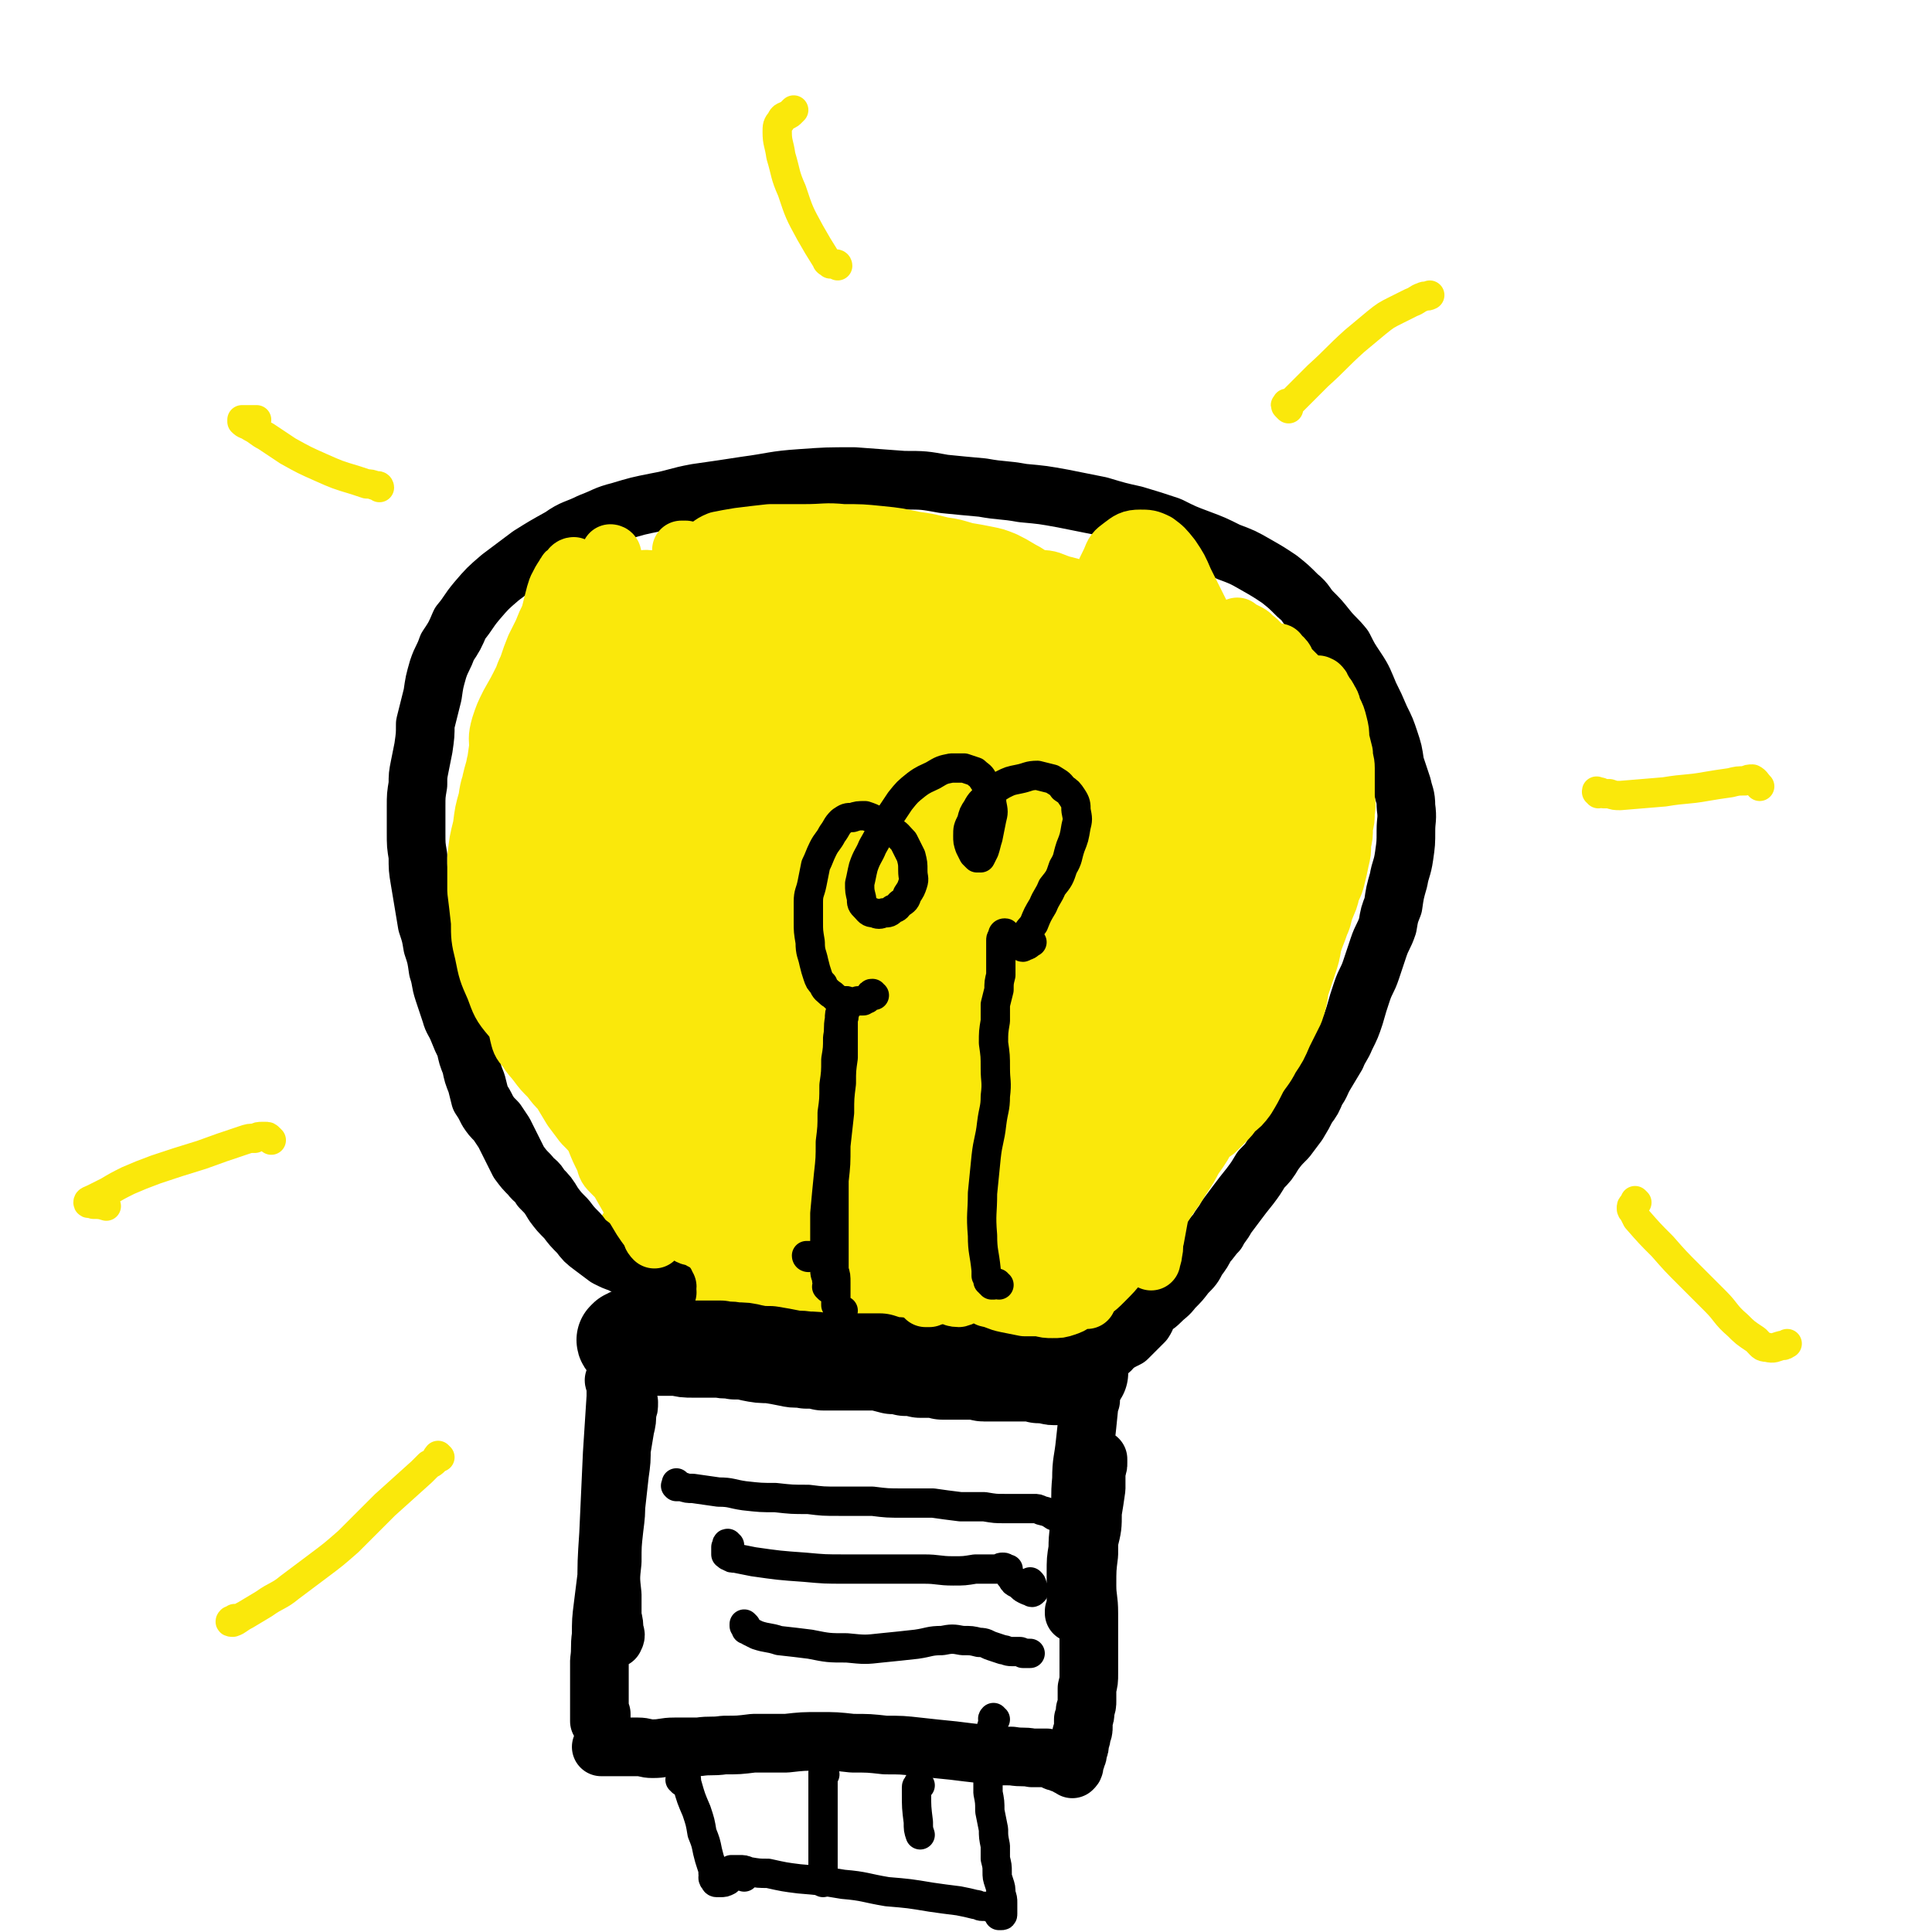
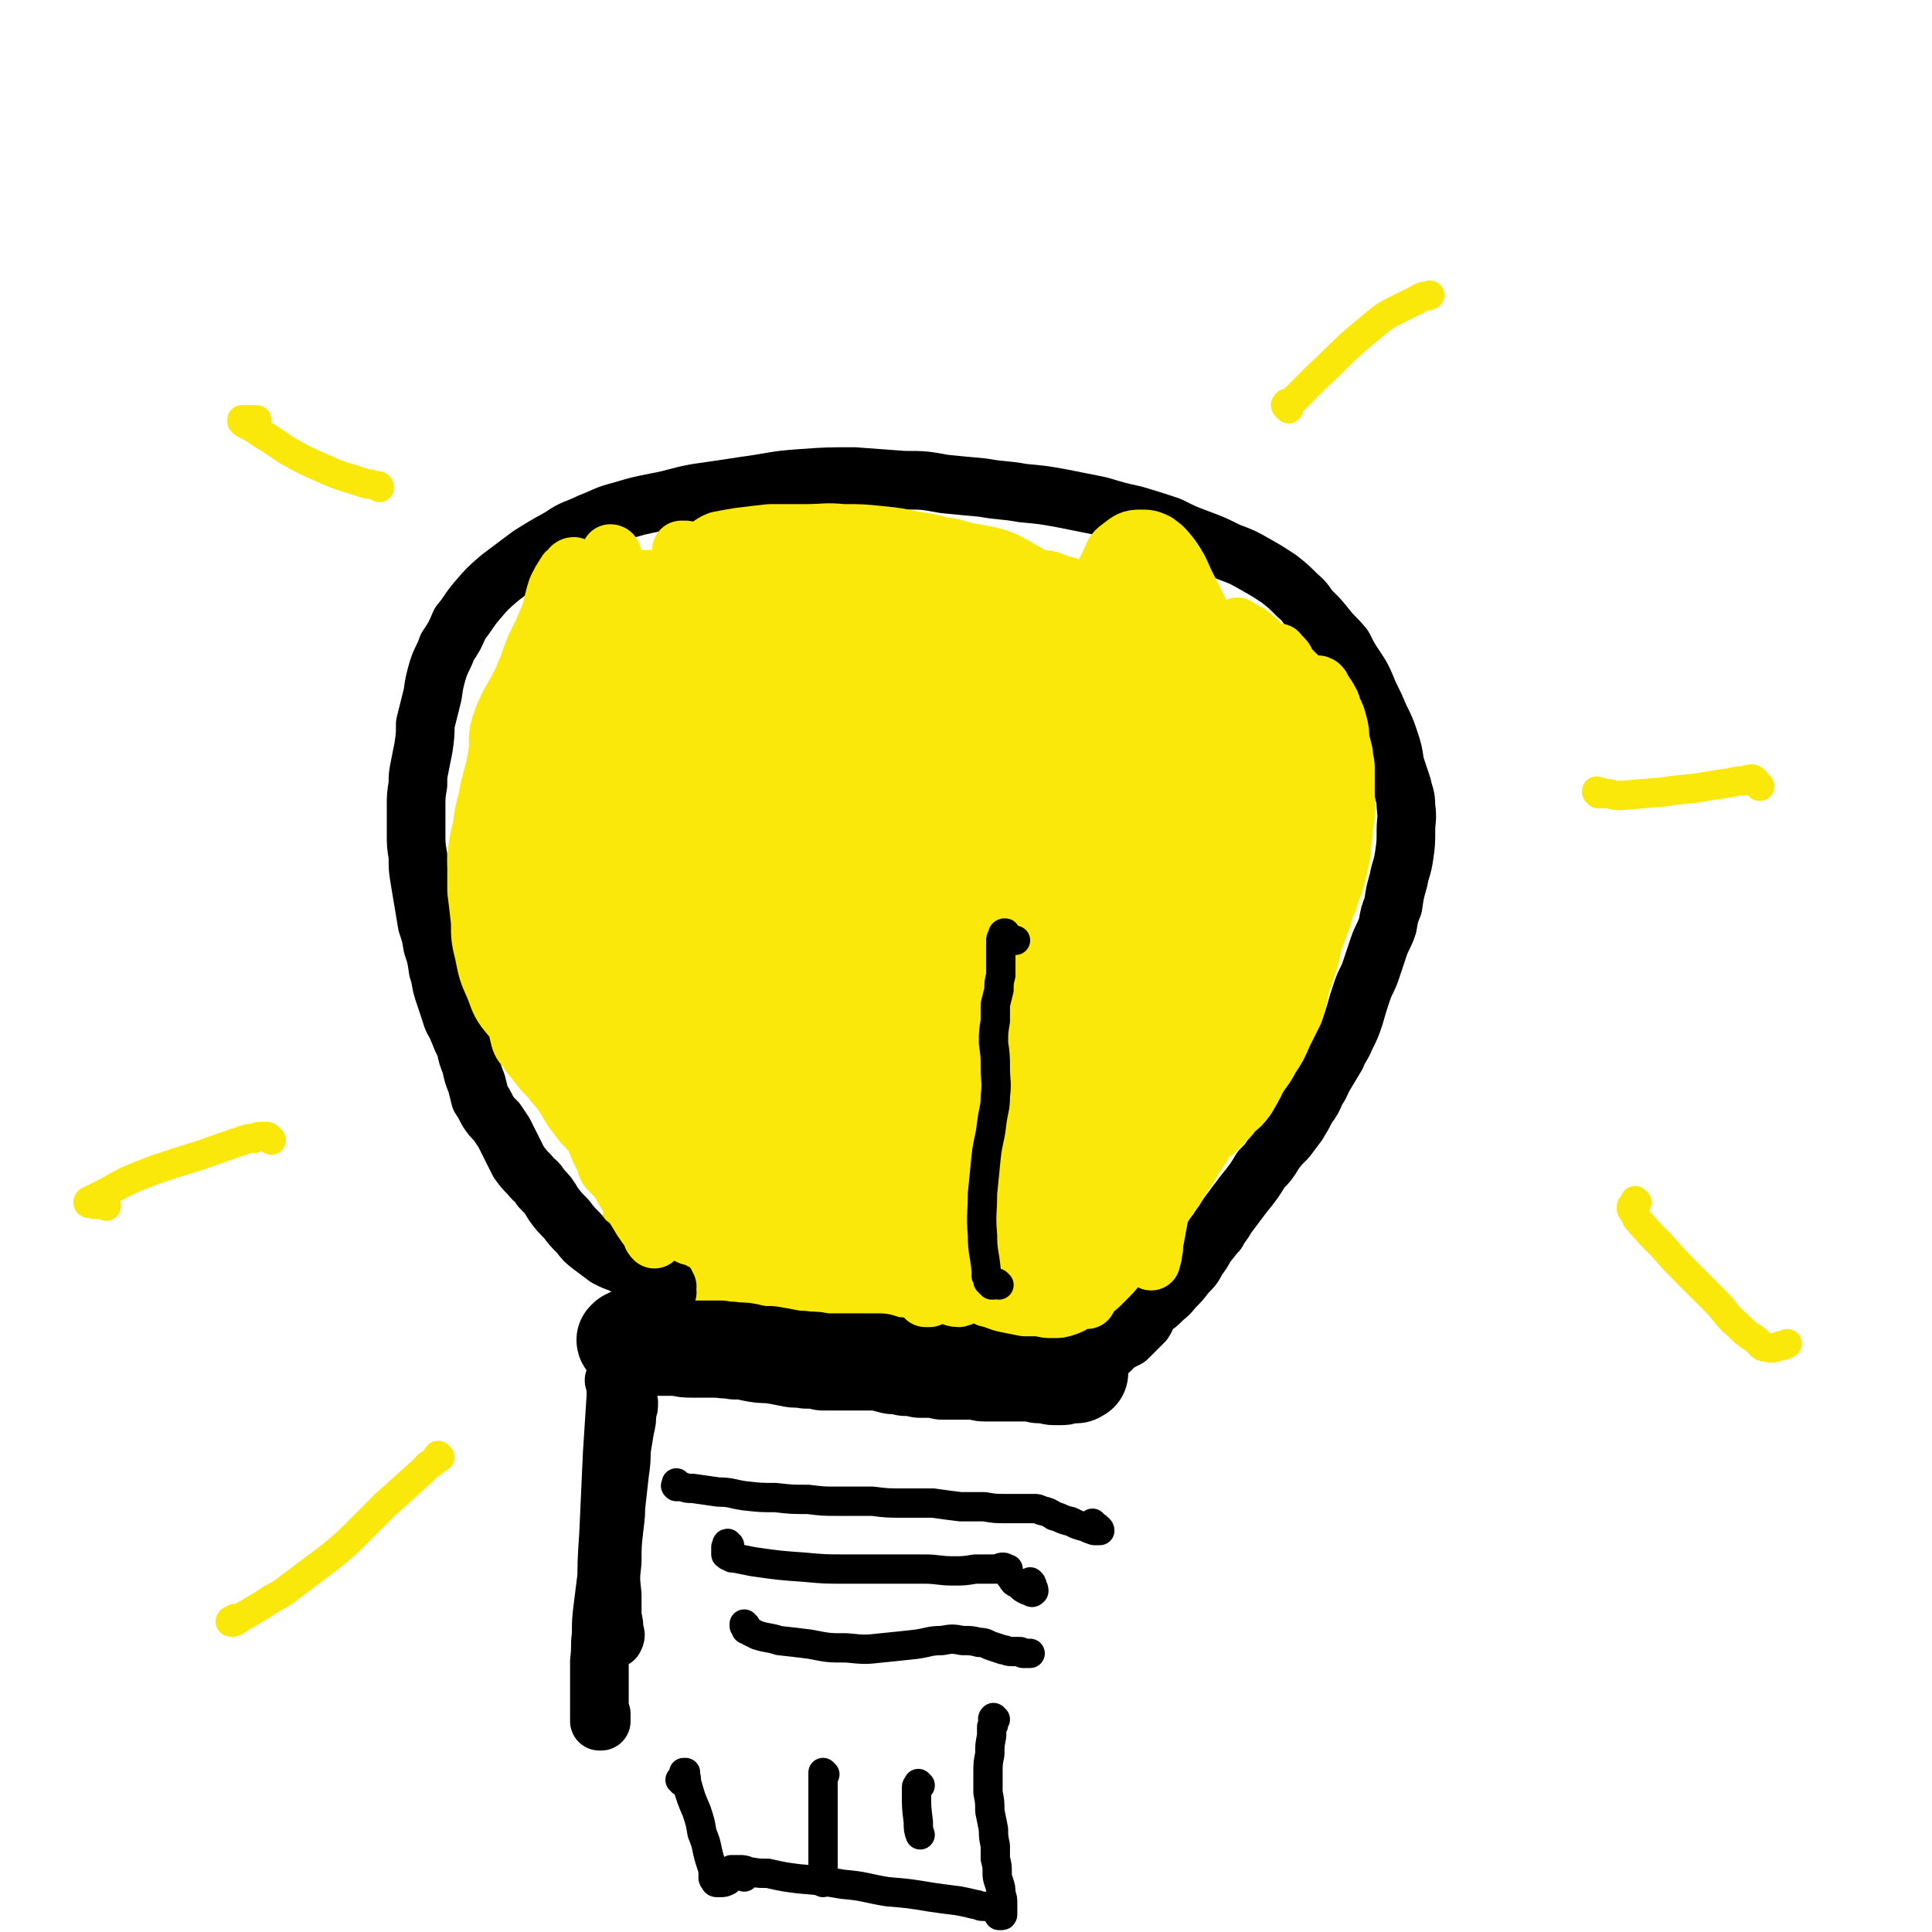
<svg xmlns="http://www.w3.org/2000/svg" viewBox="0 0 1054 1054" version="1.1">
  <g fill="none" stroke="#FAE80B" stroke-width="53" stroke-linecap="round" stroke-linejoin="round">
    <path d="M388,458c0,-1 -1,-1 -1,-1 1,-1 2,0 3,0 1,0 1,0 3,0 8,1 9,1 17,3 24,6 25,5 48,11 21,6 20,7 40,14 13,4 13,4 25,8 5,1 5,1 10,3 2,1 3,0 5,2 1,0 1,1 1,2 1,0 1,0 0,0 0,1 0,1 -1,1 -3,-1 -3,-1 -6,-2 -6,-2 -6,-2 -11,-4 -10,-2 -10,-3 -20,-5 -11,-3 -11,-2 -23,-4 -11,-3 -11,-2 -22,-5 -11,-2 -11,-2 -22,-5 -9,-2 -9,-2 -18,-3 -5,-1 -5,-2 -10,-2 -2,0 -4,0 -4,1 -1,1 1,2 2,4 5,4 5,4 10,7 9,6 8,6 17,12 11,8 11,8 23,15 12,8 12,8 26,15 10,5 11,4 21,8 7,3 7,3 14,6 6,2 6,2 11,4 2,1 2,1 5,2 0,0 1,1 0,1 -1,-1 -1,-1 -3,-1 -4,0 -4,0 -8,-1 -9,0 -9,0 -18,0 -13,-1 -13,-2 -27,-3 -13,-1 -13,-1 -26,-1 -11,-1 -11,-1 -21,-1 -7,1 -7,1 -14,1 -3,1 -5,0 -7,1 -1,1 0,2 1,3 3,2 4,1 8,2 9,3 9,2 18,4 15,3 15,3 30,5 17,3 17,4 34,6 14,3 14,3 29,4 10,1 10,0 20,1 7,0 7,0 14,0 3,0 4,0 6,0 0,0 -1,0 -1,0 -4,0 -4,0 -9,0 -9,0 -9,0 -18,0 -14,-1 -14,-1 -27,-2 -14,-1 -14,0 -28,-2 -12,-1 -12,-1 -23,-3 -10,-1 -10,-1 -20,-2 -8,-1 -8,-1 -17,-2 -6,-1 -6,-1 -12,-2 -2,0 -4,0 -5,0 0,0 1,1 2,1 3,1 3,0 7,1 7,2 7,3 14,6 11,5 11,6 23,10 15,5 16,5 32,8 15,3 15,2 30,4 11,2 11,2 21,5 7,1 7,1 13,3 4,2 4,2 8,4 1,0 1,1 1,1 -2,1 -3,1 -6,2 -6,1 -6,1 -11,2 -12,2 -12,2 -23,4 -18,2 -18,2 -36,3 -20,1 -20,1 -40,1 -15,0 -15,-1 -31,-1 -10,0 -10,0 -19,1 -6,0 -6,0 -11,1 -1,0 -2,1 -2,2 1,2 3,2 6,3 7,3 7,3 14,6 11,4 11,3 23,7 15,5 15,5 30,11 13,4 12,4 25,9 12,3 12,3 23,7 7,2 7,2 15,4 4,1 4,1 9,2 2,1 3,0 3,1 0,0 -2,1 -4,1 -5,1 -5,0 -9,1 -9,0 -9,0 -18,1 -11,0 -11,0 -22,0 -11,1 -11,0 -22,0 -12,0 -12,0 -23,0 -8,-1 -8,-1 -16,-1 -5,0 -5,0 -10,1 0,0 -1,1 -1,1 3,2 4,2 9,3 9,3 9,3 18,5 15,4 15,4 29,7 16,4 16,4 33,7 12,2 12,2 24,4 7,1 7,1 14,1 4,1 5,1 8,0 1,0 1,-1 1,-1 -3,-1 -3,-1 -7,-1 -7,-2 -6,-2 -13,-3 -13,-3 -13,-2 -26,-5 -17,-4 -17,-4 -34,-9 -15,-5 -15,-5 -31,-12 -13,-5 -13,-5 -25,-12 -13,-6 -13,-6 -25,-14 -10,-7 -10,-7 -19,-15 -7,-6 -8,-6 -13,-14 -4,-5 -5,-6 -5,-13 -1,-4 0,-6 3,-7 6,-3 7,-2 14,-1 14,2 14,3 28,6 20,5 20,5 40,9 16,3 16,3 33,6 12,2 12,3 24,4 8,1 8,1 15,0 4,0 6,1 8,-1 2,-1 2,-3 0,-4 -3,-4 -5,-3 -9,-7 -8,-5 -8,-5 -16,-11 -9,-7 -9,-7 -18,-14 -9,-6 -9,-6 -17,-12 -8,-5 -8,-5 -15,-11 -8,-5 -8,-5 -15,-11 -6,-6 -6,-6 -12,-13 -5,-4 -5,-4 -9,-9 -2,-2 -3,-3 -4,-5 0,-1 1,-1 1,0 4,1 3,1 7,3 7,2 7,3 14,4 10,2 10,1 20,2 11,0 11,1 22,0 9,0 9,0 18,-1 6,-1 6,-1 12,-3 2,-1 4,-2 3,-3 0,-1 -3,-1 -6,-1 -6,0 -6,1 -12,1 -11,1 -11,2 -21,3 -13,1 -13,0 -26,1 -10,0 -10,0 -20,0 -8,0 -8,1 -16,1 -8,0 -8,-1 -15,-1 -8,0 -8,0 -15,0 -7,1 -8,-1 -14,2 -5,2 -7,2 -9,7 -2,4 -1,6 0,10 2,7 2,8 7,13 6,7 7,7 15,12 11,7 11,7 23,12 11,4 12,4 23,7 11,3 11,3 22,6 8,2 8,3 16,5 4,1 4,1 9,3 0,0 2,0 1,0 0,0 -2,0 -3,0 -4,-2 -4,-2 -8,-3 -6,-3 -6,-3 -12,-6 -9,-4 -9,-4 -18,-9 -11,-5 -11,-6 -22,-11 -10,-4 -10,-4 -21,-7 -6,-2 -6,-2 -13,-3 -3,0 -5,0 -6,2 -2,2 -1,4 0,6 3,5 4,4 9,8 7,6 7,6 15,11 10,7 10,8 21,13 12,6 12,6 25,10 9,3 9,3 18,5 5,1 5,1 10,1 1,0 3,-1 3,-2 -1,-1 -2,-2 -5,-4 -5,-3 -6,-3 -11,-6 -8,-6 -8,-6 -16,-12 -9,-7 -9,-7 -17,-14 -9,-8 -9,-8 -18,-16 -10,-9 -10,-8 -19,-18 -7,-9 -7,-9 -13,-19 -4,-6 -4,-6 -6,-13 -1,-4 -2,-5 0,-8 2,-3 3,-3 7,-4 7,-1 7,0 14,0 13,2 12,3 25,4 16,2 16,2 33,3 15,0 15,-1 29,-2 10,-1 10,-1 20,-3 6,-1 7,-1 12,-4 2,-2 4,-3 3,-6 0,-3 -2,-4 -5,-6 -6,-4 -6,-4 -12,-7 -7,-3 -7,-3 -15,-5 -8,-3 -8,-3 -16,-5 -8,-2 -8,-1 -16,-3 -7,-2 -7,-2 -13,-4 -4,0 -5,0 -9,-1 -2,0 -3,-1 -4,0 -1,0 -1,2 -1,3 2,2 3,2 6,3 6,2 6,2 13,4 10,2 10,2 20,3 13,1 13,1 26,1 12,0 12,0 25,0 10,0 10,0 20,-1 7,0 7,-1 15,-1 4,0 4,0 9,1 3,0 3,0 5,0 0,0 0,0 0,0 -4,1 -4,1 -8,1 -7,0 -7,-1 -14,-1 -10,0 -10,-2 -20,-1 -9,1 -9,2 -17,5 -4,2 -5,2 -7,6 -2,2 -1,3 0,6 3,4 3,4 7,7 6,5 6,5 12,9 9,6 9,6 18,12 10,6 10,6 21,11 11,6 11,6 23,11 9,4 9,4 19,7 6,2 6,2 12,4 3,1 3,2 5,3 1,0 0,0 -1,0 -4,0 -4,0 -8,0 -9,-1 -8,-1 -17,-2 -11,-1 -11,-2 -22,-2 -10,-1 -10,-1 -21,-1 -8,0 -9,-1 -17,0 -3,0 -5,0 -7,2 -1,1 0,2 1,3 3,3 4,3 7,6 7,5 7,5 13,10 9,6 9,7 17,13 10,6 10,7 20,13 8,4 9,4 17,8 6,3 6,3 12,6 3,2 3,2 5,4 1,1 0,2 -1,3 -2,1 -3,1 -6,1 -4,1 -4,2 -9,3 -8,1 -8,0 -15,2 -10,2 -10,2 -19,4 -9,2 -9,2 -18,5 -6,2 -7,1 -11,5 -2,2 -3,4 -2,7 2,3 3,4 7,6 6,4 6,4 12,7 8,4 8,4 16,6 7,3 7,3 15,5 6,1 6,1 12,2 3,1 3,1 6,2 0,0 1,0 1,1 -2,1 -3,1 -6,2 -4,0 -4,0 -8,0 -8,1 -8,2 -16,2 -11,1 -11,1 -23,1 -11,0 -11,0 -22,1 -9,0 -9,0 -18,-1 -5,0 -5,0 -11,-1 -3,0 -3,0 -5,-1 -1,0 0,1 0,1 3,1 3,1 7,3 7,2 7,2 15,5 10,3 10,3 20,7 8,3 8,3 16,6 6,2 6,2 12,4 3,1 3,1 6,1 0,0 0,-1 -1,-1 -3,0 -3,0 -6,0 -7,-2 -7,-3 -13,-4 -10,-1 -10,-1 -20,-1 -10,0 -10,0 -21,0 -12,0 -12,0 -23,0 -11,0 -11,0 -23,0 -8,0 -8,1 -17,1 -6,0 -6,0 -12,0 -3,0 -3,0 -6,-1 -1,0 -2,0 -2,-1 0,-1 1,-1 2,-1 3,0 4,0 7,0 6,-1 6,-1 12,-1 9,0 9,0 17,0 8,1 8,1 15,1 5,1 5,1 10,0 2,0 4,0 3,0 0,0 -2,0 -4,0 -5,0 -5,0 -10,0 -7,0 -7,0 -15,0 -10,0 -10,2 -21,0 -13,-1 -13,-2 -25,-5 -10,-2 -10,-3 -20,-6 -5,-2 -5,-1 -11,-2 -2,-1 -3,-1 -3,-1 0,-1 2,-1 4,-2 5,-2 5,-3 10,-4 9,-2 9,-2 17,-3 13,-1 13,0 26,-1 14,-1 14,0 27,-1 9,-1 9,-1 17,-4 6,-2 6,-2 11,-5 3,-1 4,-2 4,-4 0,-1 -2,-2 -4,-3 -5,-2 -6,-1 -11,-3 -10,-2 -10,-2 -19,-4 -12,-4 -12,-4 -24,-8 -11,-3 -11,-3 -22,-7 -9,-3 -9,-3 -17,-6 -7,-2 -7,-2 -13,-4 -3,-1 -3,-1 -6,-1 0,0 0,0 0,0 3,1 3,2 6,3 6,1 6,1 11,2 8,2 8,2 15,3 8,1 8,1 16,1 7,1 7,1 14,1 4,0 4,1 9,0 2,0 4,0 4,-1 0,-2 -2,-3 -4,-4 -4,-3 -4,-2 -9,-4 -7,-3 -7,-3 -14,-6 -8,-3 -7,-3 -15,-6 -8,-2 -8,-1 -15,-3 -7,-2 -7,-2 -13,-5 -4,-1 -4,-2 -7,-3 0,-1 -1,-1 -1,-1 3,0 4,0 7,1 6,1 6,1 11,2 7,2 7,2 14,3 7,1 7,1 14,2 6,0 6,1 13,1 5,0 6,0 11,0 3,-1 4,-1 7,-3 1,-1 1,-3 0,-5 -1,-3 -3,-3 -6,-6 -5,-4 -5,-4 -10,-8 -7,-6 -7,-5 -12,-11 -6,-6 -7,-6 -12,-12 -5,-7 -5,-7 -9,-14 -2,-5 -3,-6 -2,-12 0,-4 1,-5 4,-8 6,-3 7,-2 14,-3 11,-2 11,-1 22,-2 14,-1 14,0 28,-1 9,-1 9,-1 19,-2 8,0 8,0 15,0 5,-1 5,0 10,0 2,-1 3,-1 3,-1 0,-1 -1,-1 -2,-2 -4,-2 -4,-2 -7,-4 -6,-3 -7,-2 -12,-5 -9,-5 -9,-6 -17,-11 -9,-6 -10,-6 -19,-13 -10,-6 -10,-6 -18,-14 -7,-5 -7,-6 -13,-12 -4,-4 -4,-4 -7,-8 -1,-1 -2,-2 -1,-1 2,0 3,1 6,3 6,3 6,3 13,5 9,4 9,4 18,7 10,3 10,2 20,5 9,2 9,2 17,5 6,1 6,1 12,3 2,1 3,2 4,2 1,0 -1,-1 -2,-2 -3,-1 -3,-1 -7,-3 -5,-2 -5,-2 -11,-4 -6,-2 -6,-2 -12,-3 -6,-1 -6,-2 -12,-1 -4,0 -4,0 -7,2 -2,1 -2,2 -2,3 2,3 3,3 5,5 4,3 4,2 9,4 5,3 5,2 12,4 6,2 6,2 12,4 5,1 5,2 10,3 2,0 2,0 4,-1 0,0 0,0 0,-1 " />
  </g>
  <g fill="none" stroke="#000000" stroke-width="53" stroke-linecap="round" stroke-linejoin="round">
    <path d="M345,730c0,0 -1,-1 -1,-1 0,0 0,1 0,1 -1,0 -1,0 -2,0 0,0 0,0 0,0 -1,1 -1,1 -1,1 0,0 0,0 0,0 0,1 1,1 1,1 1,0 1,0 1,1 2,0 2,0 3,0 4,0 4,0 8,1 4,1 4,1 8,1 4,0 4,0 8,0 4,1 4,1 8,1 4,0 4,0 8,0 3,0 3,0 7,0 4,1 4,0 8,1 5,0 5,0 9,1 5,1 5,1 10,1 6,1 6,1 11,2 4,1 4,0 9,1 5,0 5,0 9,1 4,0 4,0 9,0 3,0 3,0 7,0 4,0 4,0 8,0 3,0 3,0 7,0 3,1 3,1 7,2 4,0 4,0 7,1 4,0 4,0 8,1 3,0 3,0 6,0 3,0 3,0 6,1 3,0 3,0 5,0 3,0 3,0 5,0 2,0 2,0 5,0 2,0 2,0 4,0 2,0 2,1 4,1 1,0 1,0 3,0 1,0 1,0 3,0 2,0 2,0 4,0 2,0 2,0 5,0 2,0 2,0 4,0 2,0 2,0 4,0 1,0 1,0 3,0 1,0 1,0 2,0 1,0 1,1 2,1 1,0 1,0 2,0 1,0 1,0 2,0 0,0 0,0 1,0 0,0 0,0 1,0 0,0 0,0 0,0 1,1 1,1 2,1 0,0 0,0 0,0 1,0 1,0 2,0 0,0 0,0 0,0 1,0 1,0 2,0 0,0 0,0 0,0 0,0 0,0 0,0 1,0 1,0 2,-1 0,0 0,0 1,0 1,0 1,0 1,-1 1,0 1,0 2,0 0,-1 0,-1 1,-1 1,0 1,0 1,0 0,0 0,0 1,0 0,0 0,0 0,1 0,0 1,0 1,0 0,0 -1,0 -1,0 0,0 0,1 -1,1 " />
  </g>
  <g fill="none" stroke="#000000" stroke-width="32" stroke-linecap="round" stroke-linejoin="round">
    <path d="M336,754c-1,0 -1,-1 -1,-1 0,0 0,0 1,1 0,1 0,1 0,2 0,3 0,3 0,6 -1,15 -1,15 -2,31 -1,22 -1,22 -2,44 -1,15 -1,15 -1,30 0,8 0,8 1,16 0,3 0,3 1,7 1,2 1,2 1,3 1,1 1,1 1,1 1,-2 1,-2 0,-4 0,-4 0,-4 -1,-8 0,-6 0,-6 0,-12 -1,-9 -1,-9 0,-18 0,-9 0,-9 1,-18 1,-8 1,-8 1,-15 1,-8 1,-8 2,-15 0,-6 0,-6 1,-13 1,-6 1,-6 2,-12 1,-4 1,-4 1,-9 1,-2 1,-2 1,-5 0,0 0,-1 -1,-1 0,0 0,0 -1,0 0,2 0,2 0,4 0,4 0,4 -1,9 0,6 0,6 -1,12 0,8 0,8 -1,15 -1,9 -1,9 -2,18 -2,10 -1,10 -3,20 -1,9 -1,9 -2,18 -1,8 -1,8 -2,16 -1,8 -1,8 -1,16 -1,7 0,7 -1,14 0,6 0,6 0,12 0,5 0,5 0,10 0,3 0,3 0,6 0,2 0,2 0,4 0,1 0,1 0,1 0,0 1,0 1,0 0,-1 0,-1 0,-2 0,-1 0,-1 0,-2 " />
-     <path d="M596,758c0,-1 -1,-2 -1,-1 0,0 0,1 0,2 0,1 0,1 0,1 0,2 0,2 0,4 -1,2 -1,2 -1,4 -1,10 -1,10 -2,19 -1,10 -2,10 -2,20 -1,10 0,10 -1,20 0,9 -1,9 -1,18 -1,6 -1,6 -1,13 0,4 0,4 0,8 0,4 0,4 0,7 0,2 0,2 0,3 0,2 0,2 -1,3 0,0 0,1 0,1 0,0 1,-1 1,-1 0,-2 0,-2 0,-4 1,-3 1,-3 2,-6 1,-6 1,-6 2,-12 2,-8 2,-8 3,-16 2,-8 2,-8 2,-16 1,-6 1,-6 2,-13 0,-4 0,-4 0,-8 0,-3 0,-3 0,-5 0,-2 0,-2 1,-3 0,0 0,0 0,0 0,1 0,1 0,2 0,2 0,2 -1,3 0,3 0,3 -1,6 0,5 0,5 -1,10 -1,7 -1,7 -1,13 -1,9 -1,9 -1,18 -1,8 -1,8 -1,17 0,7 1,7 1,15 0,6 0,6 0,12 0,6 0,6 0,11 0,5 0,5 0,10 0,4 0,4 -1,8 0,3 0,3 0,7 0,2 0,2 -1,5 0,3 0,3 -1,5 0,2 0,2 0,4 0,2 0,2 -1,4 0,2 0,2 -1,4 0,3 0,3 -1,5 0,2 0,2 -1,4 0,1 0,1 -1,2 0,1 0,1 0,2 0,0 0,0 0,0 0,1 0,1 -1,2 0,0 0,0 0,0 0,0 0,0 0,0 0,-1 0,-1 -1,-1 -1,0 -1,0 -2,-1 0,0 0,0 -1,-1 -1,0 -1,0 -2,0 -1,-1 -1,-1 -3,-1 -2,-1 -2,-1 -5,-2 -4,0 -4,0 -8,0 -5,-1 -5,0 -11,-1 -8,0 -8,0 -15,-1 -9,-1 -9,-1 -17,-2 -10,-1 -10,-1 -19,-2 -9,-1 -9,-1 -18,-1 -9,-1 -9,-1 -18,-1 -9,-1 -9,-1 -18,-1 -9,0 -9,0 -18,1 -9,0 -9,0 -18,0 -8,1 -8,1 -16,1 -7,1 -7,0 -14,1 -7,0 -7,0 -13,0 -6,0 -6,1 -12,1 -4,0 -4,-1 -8,-1 -4,0 -4,0 -7,0 -3,0 -3,0 -6,0 -2,0 -2,0 -5,0 -1,0 -1,0 -2,0 0,0 0,0 0,0 2,0 2,0 3,0 0,0 0,0 0,-1 " />
    <path d="M364,705c0,0 -1,-1 -1,-1 0,-1 1,-1 1,-2 0,0 0,0 -1,-1 0,0 0,0 0,-1 -1,0 -1,0 -2,-1 -2,0 -2,0 -3,-1 -3,-2 -3,-2 -7,-4 -3,-1 -3,-1 -6,-2 -3,-1 -3,-1 -7,-3 -3,-1 -3,-1 -7,-3 -4,-3 -4,-3 -8,-6 -4,-3 -4,-3 -7,-7 -4,-4 -4,-4 -7,-8 -4,-4 -4,-4 -7,-8 -3,-5 -3,-5 -7,-9 -2,-4 -3,-3 -6,-7 -3,-3 -3,-3 -6,-7 -2,-4 -2,-4 -4,-8 -2,-4 -2,-4 -4,-8 -2,-3 -2,-3 -4,-6 -3,-3 -3,-3 -5,-6 -2,-4 -2,-4 -4,-7 -1,-4 -1,-4 -2,-8 -2,-5 -2,-5 -3,-10 -2,-5 -2,-5 -3,-10 -2,-4 -2,-4 -4,-9 -2,-5 -3,-5 -4,-9 -2,-6 -2,-6 -4,-12 -2,-6 -1,-6 -3,-12 -1,-7 -1,-7 -3,-13 -1,-6 -1,-6 -3,-12 -1,-6 -1,-6 -2,-12 -1,-6 -1,-6 -2,-12 -1,-6 -1,-6 -1,-13 -1,-6 -1,-6 -1,-13 0,-7 0,-7 0,-14 0,-6 0,-6 1,-12 0,-5 0,-5 1,-10 1,-5 1,-5 2,-10 1,-7 1,-7 1,-13 2,-8 2,-8 4,-16 1,-7 1,-7 3,-14 2,-6 3,-6 5,-12 4,-6 4,-6 7,-13 5,-6 4,-6 9,-12 6,-7 6,-7 13,-13 8,-6 8,-6 16,-12 8,-5 8,-5 17,-10 7,-5 8,-4 16,-8 8,-3 8,-4 16,-6 10,-3 10,-3 20,-5 11,-2 11,-3 22,-5 14,-2 14,-2 27,-4 15,-2 15,-3 30,-4 14,-1 14,-1 29,-1 14,1 14,1 27,2 11,0 11,0 22,2 10,1 10,1 21,2 11,2 11,1 22,3 11,1 11,1 22,3 10,2 10,2 20,4 10,3 10,3 19,5 10,3 10,3 19,6 8,4 8,4 16,7 8,3 8,3 16,7 8,3 8,3 15,7 7,4 7,4 13,8 5,4 5,4 10,9 5,4 4,5 8,9 4,4 4,4 8,9 4,5 5,5 9,10 3,6 3,6 7,12 4,6 4,7 7,14 3,6 3,6 6,13 3,6 3,6 5,12 2,6 2,6 3,13 2,6 2,6 4,12 1,5 2,5 2,11 1,7 0,7 0,13 0,7 0,7 -1,14 -1,7 -2,7 -3,13 -2,7 -2,7 -3,14 -2,5 -2,5 -3,11 -2,6 -3,6 -5,12 -2,6 -2,6 -4,12 -2,6 -3,6 -5,12 -2,6 -2,6 -4,13 -2,6 -2,6 -5,12 -2,5 -3,5 -5,10 -3,5 -3,5 -6,10 -3,5 -2,5 -5,9 -2,5 -2,5 -5,9 -2,4 -2,4 -5,9 -3,4 -3,4 -6,8 -4,4 -4,4 -7,8 -3,5 -3,5 -7,9 -3,5 -3,5 -6,9 -4,5 -4,5 -7,9 -3,4 -3,4 -6,8 -2,4 -3,4 -5,8 -3,3 -3,4 -6,7 -2,4 -2,4 -5,8 -2,4 -2,4 -6,8 -3,4 -3,4 -7,8 -3,4 -3,3 -7,7 -3,3 -3,2 -6,5 -2,3 -1,3 -3,6 -2,2 -2,2 -4,4 -3,3 -3,3 -5,5 -4,2 -4,2 -7,4 -2,2 -2,3 -5,4 -2,2 -2,2 -4,3 -2,1 -2,1 -3,1 -1,1 -1,1 -1,1 0,-1 0,-1 0,-2 2,-1 2,-1 3,-3 1,0 1,0 1,-1 " />
  </g>
  <g fill="none" stroke="#FAE80B" stroke-width="32" stroke-linecap="round" stroke-linejoin="round">
    <path d="M385,422c0,0 -1,0 -1,-1 0,0 1,0 2,0 1,0 1,0 3,0 7,2 7,2 15,4 22,4 22,4 44,9 27,5 27,5 53,10 31,5 31,6 61,10 24,4 24,3 48,6 16,2 16,2 31,4 7,1 7,1 14,2 2,0 2,0 5,0 0,0 1,0 1,0 0,0 -1,-1 -2,-1 -2,0 -2,0 -4,0 -3,-1 -3,-1 -6,-2 -5,0 -5,1 -9,0 -7,-1 -7,-1 -13,-2 -10,-2 -10,-2 -19,-4 -12,-3 -12,-3 -25,-5 -15,-2 -15,-2 -30,-4 -17,-2 -17,-2 -35,-4 -19,-2 -19,0 -37,-4 -18,-4 -18,-5 -35,-11 -15,-5 -15,-6 -30,-12 -10,-5 -10,-5 -20,-10 -7,-3 -7,-3 -14,-7 -4,-2 -4,-2 -8,-4 0,-1 -2,-1 -1,-1 2,2 2,3 6,5 9,3 9,4 18,6 19,3 19,2 39,4 22,2 22,2 44,3 20,1 20,0 39,0 14,0 15,0 29,-1 9,-1 9,-1 17,-3 4,-2 6,-1 9,-4 1,-1 2,-4 0,-5 -4,-3 -6,-3 -11,-4 -12,-4 -12,-4 -24,-8 -20,-6 -20,-7 -40,-13 -18,-6 -18,-7 -36,-10 -15,-3 -15,-2 -31,-3 -10,-1 -10,0 -20,-1 -5,0 -5,0 -11,0 -3,0 -5,0 -5,0 0,0 2,1 4,1 9,-1 9,-1 19,-2 19,-1 19,-1 39,-3 23,-2 22,-2 45,-4 21,-2 21,-2 41,-3 16,-1 16,-1 32,0 11,0 12,0 23,1 8,1 8,1 15,3 5,0 5,0 10,1 1,0 3,1 2,2 -2,2 -4,2 -8,3 -7,3 -7,3 -14,4 -11,2 -11,3 -23,3 -17,0 -17,-1 -34,-3 -25,-3 -25,-3 -49,-8 -17,-4 -17,-5 -34,-8 -11,-3 -12,-2 -23,-4 -5,0 -5,0 -11,-1 -2,0 -4,0 -3,0 1,1 3,1 7,2 9,2 9,2 18,4 18,5 18,5 36,10 21,6 21,5 42,12 20,7 20,7 40,15 16,7 16,6 32,14 10,5 10,6 20,12 5,3 5,3 9,8 2,2 3,3 2,5 -2,3 -4,3 -8,3 -7,1 -7,1 -15,0 -14,-1 -14,-2 -29,-3 -17,-3 -17,-3 -35,-5 -13,-2 -13,-2 -25,-2 -10,0 -10,0 -19,1 -5,1 -6,1 -11,3 -2,1 -3,3 -2,4 1,3 3,3 6,5 9,4 9,4 18,8 16,6 16,6 32,11 19,6 19,5 39,9 16,3 16,3 32,5 12,2 12,2 23,4 6,1 6,1 12,2 2,1 4,1 5,2 0,0 -1,1 -2,1 -5,1 -5,1 -10,2 -10,1 -10,2 -20,2 -17,1 -17,1 -35,1 -19,-1 -19,-1 -39,-2 -15,0 -15,0 -30,-1 -9,0 -9,0 -18,0 -5,0 -5,0 -10,0 -1,1 -3,1 -2,1 1,1 3,1 6,3 7,3 7,3 13,6 11,7 11,7 22,14 14,10 14,10 28,19 11,8 11,8 22,16 8,7 8,7 16,14 6,6 6,6 12,13 5,5 5,5 9,11 2,5 3,5 4,10 0,3 0,4 -2,7 -3,3 -4,3 -9,4 -7,4 -7,4 -16,6 -14,3 -14,3 -29,5 -20,3 -20,2 -40,4 -15,2 -15,2 -30,5 -10,2 -10,1 -20,4 -6,2 -7,2 -12,6 -3,2 -5,2 -5,6 0,3 1,4 4,6 6,6 7,6 14,10 14,6 14,6 28,11 14,5 15,6 30,9 12,2 12,2 25,3 8,0 8,0 16,-1 5,-1 5,-1 10,-4 2,-1 4,-1 4,-4 0,-2 0,-3 -2,-5 -5,-5 -6,-4 -12,-7 -11,-6 -11,-6 -23,-11 -19,-9 -19,-9 -38,-17 -15,-7 -15,-6 -31,-12 -9,-4 -9,-4 -18,-8 -5,-2 -5,-2 -9,-5 -1,0 -3,-2 -2,-2 3,-1 4,0 8,-1 10,0 10,0 21,0 17,-2 17,-1 35,-4 18,-4 18,-4 36,-9 15,-5 15,-5 29,-11 11,-5 11,-5 21,-12 8,-5 9,-5 15,-12 6,-6 7,-7 9,-14 2,-8 2,-10 0,-18 -3,-10 -5,-10 -12,-20 -9,-13 -9,-13 -20,-24 -11,-11 -11,-11 -22,-20 -8,-7 -9,-6 -17,-12 -4,-4 -4,-4 -9,-8 -3,-2 -3,-2 -5,-3 0,-1 0,-1 1,-1 4,1 4,1 8,2 8,1 8,2 17,3 13,2 13,2 25,3 13,1 13,1 26,1 10,1 10,1 21,1 7,0 7,0 13,-1 5,0 5,0 9,-1 2,0 3,0 4,-1 1,-1 1,-2 0,-3 -2,-2 -3,-2 -6,-3 -6,-2 -6,-1 -12,-2 -11,-2 -11,-2 -22,-3 -15,-2 -15,-1 -30,-3 -13,-1 -13,-2 -27,-3 -9,0 -9,0 -18,0 -5,0 -5,1 -10,1 -2,0 -4,-1 -3,0 0,1 1,3 4,5 5,4 6,4 12,7 10,7 10,7 20,13 11,7 11,7 23,14 9,5 9,5 19,10 8,4 8,4 15,9 6,3 6,3 11,7 4,4 4,4 6,8 2,3 3,4 4,7 0,5 0,5 -2,10 -2,5 -2,6 -5,10 -6,7 -6,7 -12,13 -9,7 -9,7 -19,13 -11,8 -11,8 -24,14 -11,7 -12,6 -24,12 -7,4 -8,3 -15,8 -4,2 -5,2 -8,5 -1,2 0,3 1,5 3,4 4,3 8,6 7,5 8,4 15,8 8,6 8,6 15,12 8,7 8,6 14,14 5,7 5,7 8,15 3,6 3,6 5,12 0,4 0,5 0,9 -1,4 -1,4 -2,7 -1,3 -1,3 -3,6 -1,2 -1,2 -3,4 -1,0 -2,0 -3,0 -1,-1 -1,-2 -2,-3 -1,-3 -1,-3 0,-7 0,-7 0,-7 2,-13 2,-11 2,-11 6,-22 4,-16 5,-16 10,-31 5,-17 5,-17 10,-33 6,-15 6,-14 12,-29 6,-15 6,-15 12,-30 4,-12 5,-12 9,-24 3,-8 3,-8 7,-17 2,-5 2,-5 4,-11 1,-2 0,-2 1,-4 0,0 -1,-1 -1,-1 0,2 0,3 0,5 0,4 0,4 -1,9 -1,9 -1,9 -3,17 -3,18 -3,18 -7,36 -3,23 -3,23 -7,45 -4,19 -4,19 -8,38 -4,15 -4,15 -8,30 -3,11 -4,11 -6,22 -2,8 -2,8 -2,15 -1,6 -1,6 -1,12 0,2 0,2 1,5 0,1 0,2 0,2 0,-2 1,-2 1,-5 1,-3 0,-4 1,-7 2,-11 2,-11 4,-21 4,-22 4,-22 9,-44 6,-28 5,-28 12,-56 6,-23 6,-23 13,-45 5,-15 6,-15 12,-30 3,-8 3,-8 7,-16 1,-4 1,-4 3,-9 1,-3 0,-3 1,-5 1,-1 1,-2 1,-1 0,0 0,1 -1,2 -1,2 -1,2 -1,3 -1,3 -1,3 -2,6 -1,4 -1,4 -2,8 -2,8 -2,8 -4,15 -4,16 -4,16 -8,31 -5,20 -5,20 -10,40 -4,16 -4,16 -8,32 -3,11 -2,11 -6,22 -3,8 -4,7 -8,15 -3,5 -3,5 -5,10 -1,2 0,3 -2,5 0,1 -1,2 -2,1 -2,0 -3,0 -4,-2 -2,-2 -2,-2 -2,-5 0,-4 -1,-4 1,-7 2,-6 3,-5 6,-11 4,-6 4,-6 7,-13 4,-8 4,-8 8,-16 5,-8 5,-8 10,-16 5,-9 5,-9 10,-17 4,-8 5,-8 10,-16 4,-8 3,-8 7,-15 4,-6 4,-6 9,-12 3,-5 3,-5 6,-10 2,-4 2,-4 4,-8 2,-4 2,-4 5,-7 2,-3 2,-3 5,-6 2,-3 2,-2 4,-5 2,-2 2,-3 2,-5 0,-3 0,-3 0,-7 0,-4 -1,-4 -1,-8 0,-6 0,-6 -1,-11 0,-5 0,-5 -1,-10 -1,-4 -1,-4 -2,-8 -1,-3 -1,-3 -3,-6 -2,-3 -2,-3 -4,-5 -2,-3 -2,-3 -4,-6 -3,-2 -3,-2 -6,-4 -4,-3 -4,-2 -9,-5 -4,-3 -4,-3 -9,-6 -5,-2 -5,-2 -10,-5 -6,-4 -6,-4 -13,-7 -7,-3 -7,-3 -14,-6 -9,-4 -9,-4 -19,-7 -10,-3 -10,-3 -19,-5 -11,-3 -11,-3 -21,-5 -10,-2 -10,-2 -20,-3 -8,-1 -8,-1 -16,-2 -5,0 -5,0 -10,-1 -2,0 -3,0 -3,0 -1,0 1,0 2,0 3,0 3,0 6,0 6,0 6,0 12,0 8,0 8,0 16,0 10,1 10,1 20,2 12,2 12,1 25,4 11,3 12,3 23,7 9,4 9,5 17,10 9,6 9,5 16,12 7,6 7,7 12,14 5,7 5,7 8,14 2,8 3,8 3,16 1,9 0,9 0,18 -1,8 -1,8 -2,16 -1,7 -1,7 -3,14 -2,6 -2,6 -4,12 -2,6 -1,6 -4,12 -2,7 -2,7 -4,13 -3,6 -3,6 -5,12 -3,7 -3,7 -6,14 -2,6 -2,6 -4,13 -2,6 -2,6 -4,12 -2,7 -2,7 -4,13 -1,6 -1,6 -3,12 -2,5 -1,5 -4,11 -2,4 -2,4 -5,9 -2,3 -2,3 -5,7 -3,2 -3,2 -6,5 -2,2 -2,2 -4,4 -1,1 -1,1 -2,2 -1,0 -2,0 -2,0 0,-1 1,-1 1,-2 1,-1 1,-1 1,-3 2,-1 2,-2 3,-3 3,-3 3,-2 6,-5 5,-4 5,-4 10,-9 6,-7 6,-7 11,-14 7,-9 7,-9 13,-18 5,-9 6,-8 11,-18 5,-8 4,-8 8,-18 3,-8 3,-8 6,-17 3,-8 2,-8 5,-15 4,-8 6,-7 11,-15 4,-6 4,-5 7,-12 3,-5 4,-5 4,-11 1,-5 -1,-5 -2,-10 0,-4 0,-4 0,-9 0,-4 0,-4 0,-9 0,-5 0,-5 0,-10 0,-5 0,-5 -1,-10 -1,-5 -1,-5 -2,-10 -2,-4 -2,-4 -3,-9 -1,-4 -1,-4 -3,-7 -1,-4 -1,-4 -2,-8 -2,-4 -2,-4 -5,-7 -2,-5 -2,-4 -5,-9 -2,-4 -2,-4 -4,-8 -2,-3 -2,-3 -4,-6 -2,-3 -1,-3 -3,-5 -2,-3 -3,-3 -5,-5 -1,-1 -1,-1 -3,-2 -2,-1 -2,-1 -3,-1 -1,-1 -1,-1 -2,-2 0,0 0,1 0,1 0,1 0,1 1,2 1,1 1,1 2,3 2,2 2,2 4,5 2,4 1,5 3,9 3,6 3,6 6,12 4,7 5,7 7,15 2,9 1,9 2,18 1,10 1,10 2,21 1,12 1,12 1,24 0,11 0,11 -2,22 -1,12 -1,12 -3,23 -2,13 -2,13 -5,25 -2,10 -2,10 -5,19 -3,9 -4,8 -7,17 -3,8 -3,9 -7,17 -3,8 -3,8 -7,15 -3,8 -3,8 -7,15 -4,7 -4,7 -8,13 -3,6 -3,6 -6,12 -3,6 -3,7 -6,13 -3,6 -3,6 -7,12 -3,5 -3,5 -6,10 -3,4 -3,5 -6,8 -2,3 -2,3 -4,5 -2,1 -2,1 -4,2 -2,0 -2,1 -3,0 -1,0 -1,0 -1,-1 -1,-1 -1,-1 -1,-3 0,-3 0,-3 2,-6 2,-5 2,-5 6,-10 5,-8 5,-8 10,-15 7,-10 8,-9 15,-19 8,-11 7,-11 14,-23 8,-12 8,-12 15,-23 7,-11 7,-12 14,-23 6,-9 6,-9 12,-19 6,-9 6,-9 11,-19 4,-7 4,-7 7,-15 1,-7 0,-7 1,-14 0,-7 1,-7 1,-13 1,-6 1,-6 1,-11 -1,-5 -1,-5 -2,-10 0,-5 0,-5 -1,-10 -1,-5 -1,-5 -3,-10 -2,-6 -2,-6 -4,-12 -3,-5 -2,-5 -5,-11 -2,-6 -2,-6 -5,-11 -3,-5 -3,-5 -7,-10 -3,-5 -3,-5 -8,-9 -4,-4 -3,-4 -8,-8 -5,-4 -5,-4 -10,-7 -6,-3 -6,-3 -12,-6 -6,-3 -6,-3 -13,-5 -5,-2 -5,-2 -10,-3 -11,-3 -11,-3 -22,-5 -6,-1 -6,-1 -12,-1 -9,-1 -9,-1 -18,-1 -10,0 -10,0 -21,0 -10,0 -10,0 -20,0 -11,1 -11,0 -21,1 -11,0 -11,0 -22,1 -9,0 -9,0 -18,1 -7,0 -7,0 -15,1 -7,1 -7,1 -15,2 -9,1 -9,1 -17,4 -9,2 -9,2 -17,6 -7,5 -7,5 -14,11 -7,6 -7,6 -13,13 -6,7 -6,8 -12,16 -5,9 -5,9 -9,19 -4,10 -5,10 -7,21 -2,10 -1,11 0,21 0,11 0,11 2,22 3,14 2,14 7,28 4,12 4,12 11,23 5,9 5,10 14,16 9,7 10,7 21,10 14,4 14,5 28,6 15,1 16,1 31,0 16,-2 16,-2 31,-5 17,-4 18,-4 33,-10 17,-8 17,-8 32,-18 11,-8 12,-8 21,-19 7,-9 7,-10 12,-20 5,-11 5,-12 6,-23 1,-11 1,-12 -1,-23 -1,-11 -1,-11 -4,-21 -4,-11 -4,-11 -10,-20 -5,-7 -5,-8 -12,-14 -6,-4 -7,-5 -13,-6 -4,-1 -6,-1 -9,2 -3,2 -4,4 -4,8 0,10 1,10 2,20 4,18 4,18 9,36 5,18 6,18 11,37 4,15 4,15 8,30 2,10 2,10 4,21 2,7 2,7 3,14 0,5 0,5 1,10 0,2 0,4 0,4 0,0 0,-2 0,-5 0,-5 0,-5 0,-11 1,-10 2,-10 2,-20 2,-17 2,-17 3,-33 1,-24 0,-24 1,-47 0,-27 0,-27 0,-53 1,-24 0,-24 2,-48 1,-16 0,-16 3,-32 1,-9 1,-9 5,-17 2,-5 2,-5 6,-8 4,-3 5,-4 10,-4 4,0 5,0 9,2 4,3 4,3 8,8 4,6 4,6 7,13 4,8 4,8 8,16 4,8 4,8 7,16 3,8 3,7 5,15 2,5 2,5 2,10 0,4 0,4 -1,8 -1,4 -2,3 -4,7 -2,3 -2,3 -4,7 -3,3 -3,2 -6,5 -2,3 -2,3 -5,6 -1,1 -2,1 -3,3 -1,1 -1,1 -2,3 -1,1 -1,1 -1,2 0,1 1,1 1,2 2,3 2,3 4,5 3,4 3,4 6,8 3,5 3,5 6,10 2,6 2,6 5,12 2,6 2,6 4,11 2,7 1,7 3,13 1,6 1,6 2,12 1,4 1,4 2,8 1,3 1,3 3,5 1,1 2,1 3,1 2,-1 2,-1 3,-2 1,-3 0,-3 1,-6 1,-3 1,-3 2,-7 1,-4 1,-4 1,-9 1,-6 1,-6 2,-12 0,-8 0,-8 0,-15 -1,-9 -1,-9 -2,-18 -1,-10 -1,-10 -2,-19 -2,-9 -2,-9 -4,-17 -2,-7 -1,-7 -3,-14 -1,-6 -1,-6 -3,-11 -1,-5 -1,-5 -2,-10 -2,-3 -2,-3 -4,-7 -2,-3 -2,-3 -5,-5 -3,-3 -3,-3 -6,-5 -3,-3 -3,-4 -6,-7 -4,-3 -3,-4 -7,-6 -5,-3 -5,-4 -11,-5 -6,-3 -6,-2 -13,-3 -6,-1 -6,-2 -13,-2 -8,0 -8,1 -15,2 -9,1 -9,1 -18,3 -9,1 -9,1 -18,3 -7,1 -7,1 -14,3 -7,2 -7,2 -13,4 -7,2 -7,2 -13,5 -5,2 -5,2 -10,5 -4,3 -4,3 -7,6 -2,2 -3,2 -2,4 0,3 1,3 3,5 3,4 4,4 8,6 6,3 7,3 13,5 10,3 10,3 19,5 12,3 12,2 24,4 9,2 9,2 18,3 7,1 7,1 14,1 7,1 7,0 14,0 5,0 5,0 11,-1 4,0 4,0 8,-2 2,0 3,0 4,-2 1,-1 1,-2 0,-3 0,-2 -1,-2 -2,-3 -3,-2 -3,-2 -6,-3 -4,-2 -4,-2 -8,-4 -5,-2 -5,-2 -11,-4 -6,-3 -6,-3 -13,-5 -8,-3 -8,-3 -16,-5 -10,-3 -10,-4 -20,-6 -11,-3 -11,-3 -22,-4 -11,-2 -11,-2 -21,-4 -11,-2 -11,-2 -22,-4 -10,-1 -10,-2 -19,-3 -11,-1 -11,-2 -21,-2 -11,-1 -11,-2 -21,-2 -10,1 -10,1 -20,3 -10,1 -10,2 -19,4 -9,3 -10,2 -19,5 -8,3 -8,3 -15,7 -6,3 -7,3 -12,7 -4,4 -4,4 -7,9 -3,6 -3,6 -5,12 -2,7 -2,7 -3,14 -1,8 -1,8 -1,16 -1,9 -1,9 -1,18 1,11 1,11 2,22 1,10 1,10 3,20 2,10 3,10 5,20 3,12 2,13 5,25 3,12 4,12 7,24 4,11 4,11 8,23 4,12 4,12 8,23 3,11 3,11 7,21 5,9 5,8 10,17 6,9 6,9 11,18 6,9 6,10 13,18 5,7 6,7 12,14 4,5 5,5 9,10 2,3 3,3 4,5 0,0 0,0 0,0 -2,-1 -2,-1 -5,-2 -2,-2 -2,-2 -5,-3 -3,-3 -3,-3 -6,-5 -3,-3 -3,-3 -7,-7 -4,-4 -4,-5 -9,-10 -5,-5 -5,-5 -10,-10 -5,-6 -5,-6 -11,-12 -6,-5 -7,-5 -13,-10 -7,-6 -8,-5 -14,-12 -7,-6 -7,-6 -13,-14 -6,-7 -6,-7 -11,-15 -5,-8 -6,-8 -10,-16 -4,-9 -5,-9 -8,-19 -4,-12 -3,-12 -6,-23 -3,-12 -3,-12 -5,-24 -2,-12 -1,-12 -2,-24 -1,-11 -1,-11 -2,-23 -1,-10 -1,-10 -1,-19 0,-8 0,-8 0,-16 0,-7 1,-7 1,-14 0,-6 1,-6 0,-12 0,-5 0,-5 0,-10 -1,-4 -1,-4 -1,-8 -1,-2 0,-2 0,-4 -1,-1 -1,-1 -1,-2 0,-1 0,-1 0,-2 0,0 0,1 0,1 -1,1 -1,1 -2,3 -2,2 -2,2 -3,5 -2,4 -2,4 -4,9 -2,6 -1,6 -2,13 -1,7 -1,7 -1,14 0,8 0,8 1,16 1,10 2,10 3,20 1,10 0,10 1,21 2,11 2,11 4,22 2,11 3,11 6,23 2,9 2,9 4,18 2,9 2,9 5,17 3,9 3,9 7,17 4,9 3,9 7,18 4,8 5,8 9,16 4,7 4,7 8,14 3,6 3,6 7,12 4,5 4,5 9,10 4,4 4,4 9,8 4,4 4,4 8,7 3,2 3,1 6,3 2,2 2,2 4,3 2,1 2,1 3,2 1,0 1,0 2,0 0,0 1,1 1,0 0,0 -1,0 -2,-1 -1,-2 -1,-2 -2,-4 -2,-3 -2,-2 -5,-5 -2,-3 -2,-3 -5,-6 -4,-4 -4,-4 -9,-7 -4,-3 -5,-2 -10,-5 -6,-4 -6,-4 -12,-8 -6,-5 -6,-5 -12,-11 -8,-7 -8,-6 -15,-14 -7,-8 -8,-8 -14,-16 -6,-8 -5,-9 -11,-16 -5,-6 -7,-5 -12,-12 -6,-7 -6,-8 -9,-16 -4,-9 -4,-9 -6,-19 -2,-8 -2,-9 -2,-17 -1,-9 -1,-9 -2,-17 0,-9 0,-9 0,-18 1,-9 1,-9 3,-17 1,-8 1,-8 3,-15 1,-8 2,-8 4,-15 1,-7 1,-7 2,-14 1,-5 1,-5 2,-10 1,-5 1,-5 3,-9 0,-2 0,-2 2,-4 1,-2 1,-2 3,-4 0,0 0,0 1,0 2,0 2,0 3,1 1,2 1,2 2,4 0,2 0,2 0,5 0,3 0,3 0,6 -1,3 -1,3 -1,7 0,4 0,4 0,8 1,4 1,4 2,9 0,7 0,7 1,15 1,8 1,8 2,17 2,9 2,9 3,18 2,9 2,9 4,19 2,12 2,12 4,23 2,10 3,10 5,20 3,9 3,9 6,18 2,10 3,10 5,20 2,9 0,10 3,18 3,9 4,8 9,16 5,7 5,7 10,14 4,7 4,7 9,14 5,7 5,7 10,14 5,6 4,7 9,13 5,5 5,5 10,10 4,4 4,4 9,8 6,3 6,3 12,5 5,3 5,3 10,4 6,1 6,0 11,1 6,0 6,0 12,0 6,0 6,0 12,0 7,-1 7,-1 14,-3 8,-1 8,-1 16,-3 8,-2 8,-2 17,-3 9,-2 9,-2 17,-4 8,-1 8,-1 15,-3 8,-1 8,0 16,-2 9,-2 9,-2 17,-5 11,-3 11,-3 21,-6 9,-3 9,-3 19,-6 8,-3 8,-3 17,-5 7,-2 7,-1 15,-3 4,-1 5,-1 9,-3 3,-1 3,-1 5,-3 1,-2 1,-2 1,-4 0,-1 0,-1 -1,-1 -1,-1 -1,-1 -3,-1 -1,-1 -2,-1 -3,0 -3,1 -3,1 -6,3 -4,2 -5,2 -8,5 -5,5 -5,5 -10,9 -4,6 -4,6 -8,12 -3,5 -4,5 -6,11 -2,4 -2,4 -4,9 -1,5 -1,5 -1,10 0,3 0,3 0,7 0,2 0,2 0,5 0,2 0,2 -1,4 0,1 0,1 0,2 -1,0 -3,-1 -2,-1 1,-2 2,-2 4,-3 4,-3 4,-3 7,-6 5,-5 5,-5 9,-10 6,-6 5,-6 11,-13 5,-7 5,-7 10,-14 5,-8 5,-8 10,-15 4,-7 5,-7 9,-15 5,-7 5,-7 9,-15 4,-7 4,-7 7,-15 2,-5 1,-5 3,-11 1,-3 1,-3 1,-6 1,-2 1,-2 0,-4 0,0 0,0 -1,0 0,0 0,1 -1,1 0,1 0,1 -1,3 -1,2 -1,2 -2,4 -2,4 -1,4 -3,7 -3,6 -3,6 -5,11 -3,6 -3,6 -6,11 -3,7 -3,7 -6,14 -4,6 -3,7 -7,13 -4,7 -4,7 -8,13 -4,6 -3,7 -8,11 -4,5 -5,5 -11,8 -5,3 -5,3 -10,4 -6,2 -6,2 -11,2 -6,1 -6,0 -12,1 -6,0 -6,0 -11,0 -6,0 -6,0 -12,-1 -6,0 -6,0 -11,-1 -5,-1 -5,-2 -10,-4 -6,-2 -6,-2 -11,-5 -4,-2 -5,-2 -9,-5 -5,-3 -5,-3 -10,-7 -4,-5 -4,-5 -8,-10 -5,-5 -5,-5 -10,-11 -5,-5 -5,-5 -9,-11 -5,-6 -5,-5 -9,-12 -4,-6 -4,-7 -7,-14 -3,-9 -2,-9 -5,-18 -2,-10 -3,-10 -5,-20 -2,-11 -2,-11 -4,-22 -3,-13 -3,-13 -4,-26 -2,-14 -2,-14 -3,-29 -2,-13 -2,-13 -3,-26 -1,-11 -1,-11 -2,-21 0,-10 0,-10 0,-19 0,-8 -1,-8 -1,-15 0,-8 -1,-8 0,-16 1,-8 1,-8 4,-15 1,-6 1,-7 4,-12 3,-4 4,-4 8,-6 5,-2 5,-2 11,-1 7,0 7,0 14,2 10,2 10,2 20,4 9,3 9,3 18,6 9,4 9,4 17,8 9,3 9,3 18,7 7,3 7,3 15,6 4,1 4,2 9,3 1,1 2,1 2,1 0,1 -2,1 -3,1 -5,1 -5,1 -11,2 -7,2 -7,2 -15,4 -10,1 -10,1 -21,2 -14,1 -14,2 -28,2 -15,1 -15,0 -30,0 -15,0 -15,-1 -31,-1 -12,0 -12,0 -24,0 -9,0 -9,0 -17,1 -6,0 -6,0 -12,-1 -4,0 -4,1 -7,0 -2,-1 -2,-1 -3,-3 -1,-1 -1,-2 0,-3 0,-2 0,-2 2,-3 2,-1 3,-1 6,-2 5,0 5,1 11,1 11,0 11,0 22,-1 17,-1 17,-2 34,-4 22,-1 22,0 44,-1 20,-1 20,-2 41,-4 17,-1 17,0 33,-2 10,0 10,0 19,-1 5,-1 5,-1 10,-2 3,0 3,0 5,-1 1,0 1,-1 0,-1 -2,-1 -3,0 -6,0 -6,0 -6,0 -13,0 -10,-1 -11,0 -21,-2 -18,-3 -18,-4 -36,-7 -22,-4 -22,-4 -45,-8 -22,-3 -22,-3 -44,-5 -19,-3 -19,-3 -38,-5 -14,-2 -14,-2 -29,-4 -9,-2 -9,-1 -17,-4 -5,-1 -6,-1 -10,-4 -2,-1 -2,-2 -2,-5 -1,-2 0,-3 1,-4 3,-1 4,0 8,0 6,0 6,1 13,1 9,-1 9,-1 18,-2 12,-1 12,-1 25,-3 15,-2 15,-3 31,-5 14,-2 15,-1 30,-2 13,0 13,0 26,1 10,1 10,1 20,3 7,1 7,1 14,3 7,1 7,1 13,3 5,1 5,1 10,3 3,1 3,1 6,2 1,1 2,1 3,2 0,0 0,1 0,1 -3,1 -3,1 -5,1 -5,1 -5,1 -9,2 -5,1 -5,1 -10,1 -6,0 -6,0 -12,-1 -10,-1 -10,0 -20,-2 -12,-3 -12,-3 -24,-6 -12,-3 -12,-2 -23,-5 -11,-3 -11,-5 -21,-7 -9,-2 -9,-1 -18,-2 -7,-2 -6,-2 -13,-4 -5,-2 -5,-2 -11,-3 -3,-1 -3,-1 -7,-2 -1,-1 -2,-1 -2,-2 0,-1 1,-2 2,-2 2,-1 2,0 4,0 5,0 5,1 9,1 6,1 6,1 12,1 8,0 8,0 16,0 10,-1 10,-1 20,-1 9,0 9,0 19,0 11,1 11,1 22,3 10,2 10,3 21,5 7,2 7,2 15,4 6,1 7,1 13,2 4,1 4,1 9,3 3,1 3,1 6,2 3,1 3,1 5,1 2,1 2,0 4,0 2,0 2,0 4,0 1,1 1,0 1,1 1,1 1,1 1,2 0,1 0,2 -1,2 -1,1 -1,1 -2,0 -1,0 -1,0 -3,-1 -2,-1 -2,-1 -5,-2 -4,-2 -4,-2 -9,-4 -6,-2 -6,-1 -12,-3 -7,-1 -7,-1 -14,-3 -9,-1 -9,-3 -18,-3 -10,0 -10,3 -20,3 -9,1 -9,0 -19,-1 -9,0 -9,0 -18,0 -9,-1 -9,-1 -18,-1 -7,0 -7,0 -14,0 -6,-1 -5,-1 -11,-1 -3,0 -3,0 -6,0 -2,0 -2,0 -4,0 0,0 0,1 1,1 1,0 1,0 2,0 3,0 4,0 6,-1 5,-1 4,-2 9,-4 5,-2 5,-1 11,-2 6,-2 6,-2 12,-2 7,-1 7,0 14,0 8,0 8,0 16,0 10,1 10,1 20,2 10,1 10,1 20,1 8,1 9,0 17,1 6,1 6,2 13,3 6,1 7,-1 13,0 5,2 5,3 10,5 5,3 5,4 10,5 4,2 5,0 9,1 5,1 5,2 10,3 3,1 3,1 7,3 2,1 2,1 5,2 1,0 1,0 3,1 0,0 0,0 0,0 -1,0 -1,-1 -2,-1 -2,-1 -2,0 -4,-1 -4,-1 -4,-1 -7,-3 -5,-1 -5,-1 -9,-2 -7,-2 -7,-1 -14,-3 -7,-1 -7,-2 -15,-3 -8,-2 -8,-2 -16,-3 -8,-1 -8,-1 -16,-3 -9,-1 -9,-2 -17,-3 -8,-1 -8,-1 -16,-1 -7,-1 -7,-1 -14,-2 -7,0 -7,0 -14,-1 -7,-1 -7,-1 -14,-1 -9,-1 -9,-1 -17,-2 -7,0 -7,0 -14,-1 -7,0 -7,0 -14,-1 -5,0 -5,0 -10,-1 -4,0 -4,0 -8,0 -2,-1 -2,0 -4,-1 -1,0 -3,0 -2,0 1,0 3,1 6,1 2,0 2,-1 5,-1 5,-2 4,-3 9,-5 5,-1 5,-1 11,-2 8,-1 8,-1 17,-2 10,0 10,0 19,0 11,0 11,-1 21,0 10,0 10,0 20,1 10,1 9,1 19,3 7,1 7,1 15,3 7,1 6,1 13,3 6,1 6,1 11,2 5,1 5,1 10,3 4,2 4,2 9,5 4,2 3,2 7,4 3,2 4,2 7,4 2,3 2,3 4,6 3,2 3,1 6,3 2,2 2,3 5,5 2,1 2,1 5,2 2,2 2,2 5,3 2,1 2,1 4,2 3,1 3,1 6,2 3,1 2,1 5,2 3,1 3,1 6,1 1,1 1,0 2,1 1,1 0,1 1,2 0,1 1,0 1,1 0,0 0,0 0,1 0,0 0,0 0,0 0,0 0,0 0,1 0,0 0,0 1,0 0,1 0,1 0,1 0,0 0,0 0,0 -1,0 -1,0 -1,0 -1,-1 -1,-1 -1,-2 -1,-1 -1,-2 -2,-3 -1,-3 0,-3 -2,-5 -3,-2 -3,-2 -6,-4 -3,-3 -3,-2 -6,-5 -4,-3 -3,-4 -7,-6 -4,-3 -4,-3 -9,-5 -4,-2 -5,-2 -9,-3 -6,-2 -6,-3 -12,-3 -8,-1 -8,0 -15,0 -7,1 -7,1 -14,1 -8,1 -8,1 -16,2 -7,1 -7,1 -15,2 -7,0 -7,0 -14,1 -5,0 -5,0 -10,-1 -3,-1 -3,-1 -5,-2 -2,-1 -2,-1 -2,-2 0,-2 0,-2 1,-4 2,-2 2,-2 5,-4 4,-3 4,-3 10,-4 6,-2 6,-2 12,-2 8,-1 8,0 15,1 9,2 9,2 18,5 10,4 10,4 20,10 9,5 9,5 18,11 9,7 9,7 18,15 9,9 8,9 17,18 9,9 9,9 18,17 7,7 7,6 14,13 5,6 5,6 10,11 4,5 4,5 7,10 3,5 3,5 5,10 3,5 2,5 4,11 1,5 1,5 2,10 1,3 1,3 2,6 1,2 1,2 1,5 1,2 1,2 1,4 1,3 1,3 1,6 1,3 1,3 2,7 1,4 1,4 2,8 1,3 1,3 3,6 1,2 0,2 2,5 0,1 0,1 1,2 1,1 2,1 3,2 1,0 1,0 3,1 2,0 2,0 3,0 2,1 3,0 3,1 1,1 -1,1 -1,3 0,1 2,1 2,3 0,3 0,3 -1,6 -1,4 -2,4 -3,8 -3,6 -3,6 -5,11 -3,6 -3,6 -6,12 -3,5 -3,5 -5,11 -3,6 -3,6 -5,11 -3,5 -3,5 -5,10 -2,5 -2,5 -4,10 -1,5 -1,5 -3,10 -1,4 -2,4 -3,9 -2,4 -2,4 -3,8 -1,3 -1,3 -2,6 0,2 -1,2 -1,4 0,2 1,2 1,3 0,1 -1,1 -1,1 0,0 0,0 0,-1 2,-1 3,-1 5,-2 3,-2 3,-2 6,-4 3,-3 3,-3 5,-5 3,-3 3,-3 5,-6 4,-3 4,-3 7,-7 3,-5 3,-5 6,-11 3,-5 4,-5 7,-11 4,-6 4,-6 7,-13 3,-6 3,-6 6,-12 2,-6 2,-6 3,-13 2,-6 2,-6 4,-12 2,-6 2,-6 3,-12 2,-6 2,-5 4,-11 2,-4 1,-4 3,-9 2,-5 2,-4 3,-9 2,-4 2,-4 3,-8 1,-4 1,-4 2,-9 1,-4 1,-4 1,-9 1,-4 1,-4 1,-9 1,-4 1,-4 1,-8 1,-5 0,-5 0,-9 0,-4 0,-4 0,-8 0,-4 0,-4 0,-7 0,-4 -1,-4 -1,-8 -1,-4 -1,-4 -2,-8 0,-4 0,-4 -1,-8 -1,-4 -1,-4 -3,-8 -1,-2 0,-2 -2,-5 -1,-2 -1,-2 -2,-3 -1,-2 -1,-2 -2,-3 0,-1 0,-1 -1,-2 -1,0 -1,-1 -1,0 -1,0 -1,0 -2,1 0,0 0,1 0,1 -1,1 -1,1 -2,3 0,0 0,1 0,2 0,0 -1,0 -1,1 0,1 -1,1 -1,2 0,1 0,1 0,1 0,0 1,0 1,0 0,0 -1,0 -1,0 0,-1 1,-1 1,-2 0,0 0,0 0,-1 -1,0 -1,0 -1,-1 0,0 0,0 0,0 0,-1 0,-1 0,-2 0,0 -1,0 -1,-1 -1,-1 -2,-1 -3,-3 -1,-2 -1,-2 -3,-4 -2,-3 -2,-2 -4,-5 -2,-2 -1,-2 -3,-5 -1,-1 -1,-1 -2,-3 0,-1 -1,-1 -1,-1 0,-1 1,-1 1,-1 1,0 0,1 1,1 1,2 1,1 2,2 2,2 1,3 3,5 2,2 2,2 5,5 2,3 2,3 5,5 2,3 2,3 4,6 2,3 3,3 4,6 2,3 2,3 3,6 1,4 1,4 2,8 1,4 1,4 2,8 0,4 0,4 0,8 0,3 0,3 1,6 0,4 0,4 1,7 0,4 0,4 1,7 0,4 0,4 0,8 0,4 0,4 0,8 -1,3 -1,3 -1,6 -1,3 -1,3 -2,6 -1,3 -1,3 -2,5 -1,2 -1,2 -2,4 -2,3 -2,3 -3,5 -1,2 -1,2 -3,5 -1,2 -1,2 -3,5 -2,2 -2,2 -3,5 -2,2 -2,2 -4,5 -2,3 -2,3 -3,5 -2,3 -2,3 -4,6 -2,4 -2,4 -4,7 -2,4 -2,4 -3,8 -2,3 -2,3 -3,7 -2,3 -2,3 -4,7 -2,3 -2,3 -4,6 -2,4 -2,4 -3,7 -2,3 -3,3 -4,7 -2,3 -2,3 -4,6 -2,4 -2,4 -4,7 -1,3 -1,3 -2,6 -2,3 -2,3 -3,6 -1,3 -2,3 -3,6 -1,3 -1,3 -2,6 -1,3 -2,2 -3,5 -1,2 -1,2 -2,5 -1,2 -1,2 -1,4 -1,2 -1,2 -2,4 -1,2 -1,2 -1,4 -1,1 -1,1 -1,3 -1,2 -1,2 -1,4 -1,2 -1,2 -2,4 0,2 0,2 -1,4 -1,2 0,2 -1,4 -1,2 -1,2 -1,4 -1,1 -1,1 -2,3 -1,2 -1,2 -2,4 0,2 0,2 -1,3 -1,2 -2,2 -3,4 -1,2 -1,2 -2,3 -1,2 -1,2 -3,3 -1,2 -1,2 -2,4 -2,1 -2,1 -4,2 -2,2 -2,2 -3,3 -2,1 -2,1 -3,2 -2,1 -2,1 -5,2 -2,1 -2,1 -4,2 -2,1 -2,1 -3,2 -2,1 -2,1 -4,2 -2,1 -2,1 -4,2 -2,1 -2,1 -3,1 -2,1 -2,1 -4,2 -2,0 -2,1 -4,2 -1,0 -2,0 -3,0 -3,1 -3,1 -6,1 -3,1 -3,1 -6,1 -3,1 -3,1 -6,1 -4,0 -4,0 -8,0 -4,0 -4,0 -8,0 -4,0 -4,0 -8,0 -4,-1 -4,-1 -8,-1 -4,0 -4,0 -7,0 -4,-1 -4,0 -7,0 -4,-1 -4,-1 -7,-1 -4,0 -4,0 -8,0 -4,0 -4,0 -9,0 -3,0 -3,0 -7,0 -4,0 -4,0 -7,0 -4,0 -4,0 -8,-1 -4,0 -4,0 -8,0 -4,-1 -4,-1 -9,-1 -4,0 -4,-1 -8,-1 -4,-1 -4,-1 -8,-1 -4,-1 -5,-1 -9,-1 -4,-1 -4,-1 -9,-2 -4,0 -4,0 -9,-1 -4,-1 -4,-1 -9,-2 -4,-1 -4,-1 -8,-2 -4,-2 -4,-2 -8,-4 -4,-4 -3,-5 -6,-9 -4,-3 -4,-3 -8,-6 -4,-3 -5,-2 -9,-4 -4,-3 -4,-4 -8,-7 -4,-2 -5,-1 -9,-4 -4,-3 -4,-3 -8,-7 -4,-3 -4,-2 -8,-6 -4,-3 -3,-3 -7,-7 -3,-4 -3,-4 -7,-8 -3,-4 -3,-4 -6,-8 -3,-5 -3,-5 -6,-10 -3,-5 -3,-5 -7,-10 -3,-6 -3,-6 -6,-13 -2,-5 -2,-6 -5,-11 -2,-5 -2,-5 -3,-10 -2,-5 -2,-5 -3,-9 -2,-4 -2,-4 -3,-9 -1,-4 -1,-4 -2,-8 0,-3 -1,-3 -2,-7 0,-2 1,-3 0,-5 0,-2 0,-2 0,-4 -1,-1 -1,-1 -1,-2 0,0 1,0 1,0 0,0 0,1 0,1 1,2 1,2 2,3 1,2 1,2 2,5 2,3 1,3 3,6 3,4 3,4 5,9 3,5 3,5 5,11 3,6 3,7 6,13 4,8 5,8 9,16 4,9 3,9 7,18 4,7 4,7 8,14 3,8 3,8 7,15 3,7 3,7 7,14 3,7 3,8 7,15 4,6 3,7 8,12 5,5 6,4 11,8 4,2 4,2 8,4 3,1 3,1 6,3 2,1 2,0 4,1 3,1 2,2 4,2 2,1 2,1 4,2 2,0 2,0 3,0 0,0 0,0 0,0 0,-1 0,-1 0,-2 -1,-2 -2,-2 -3,-4 -2,-2 -3,-1 -5,-3 -2,-2 -2,-2 -5,-4 -3,-3 -3,-3 -5,-5 -3,-4 -3,-4 -7,-7 -3,-4 -3,-4 -7,-8 -5,-4 -5,-4 -9,-8 -5,-4 -5,-4 -9,-8 -4,-4 -5,-4 -8,-8 -4,-3 -4,-3 -7,-6 -3,-3 -3,-3 -6,-6 -2,-3 -2,-3 -5,-5 -2,-3 -3,-2 -5,-5 -2,-2 -2,-2 -4,-5 -3,-3 -3,-3 -6,-7 -4,-4 -4,-4 -7,-8 -3,-4 -3,-3 -6,-8 -3,-3 -3,-4 -4,-8 -1,-4 0,-4 0,-8 -1,-4 -1,-4 -1,-8 -1,-4 0,-4 -1,-9 0,-4 0,-4 0,-9 0,-5 0,-5 0,-11 0,-5 0,-5 1,-11 1,-5 1,-5 2,-11 2,-5 2,-5 3,-10 2,-4 2,-5 3,-9 2,-6 3,-6 5,-12 2,-5 2,-5 4,-11 2,-5 1,-6 4,-11 1,-5 2,-5 4,-9 2,-5 2,-5 4,-9 2,-4 2,-4 4,-8 2,-4 2,-4 3,-8 2,-5 2,-5 4,-9 2,-4 2,-4 4,-9 2,-3 2,-3 4,-7 2,-4 2,-3 4,-7 2,-3 2,-4 4,-7 2,-4 2,-4 4,-8 2,-3 2,-3 4,-6 2,-4 2,-4 4,-7 2,-2 2,-2 3,-5 1,-2 1,-2 2,-4 1,-2 1,-2 2,-4 1,-3 1,-3 2,-5 1,-2 1,-2 2,-5 0,-2 1,-2 1,-4 0,-1 0,-2 -1,-3 -2,-2 -2,-1 -5,-2 -1,-1 -1,-2 -3,-2 -2,0 -2,0 -4,1 -3,0 -3,0 -5,0 -3,0 -3,-1 -5,0 -2,1 -2,2 -4,3 -2,2 -2,2 -4,5 -2,2 -2,2 -3,4 -2,3 -1,3 -3,6 -2,2 -2,2 -3,5 -2,2 -2,2 -3,4 -2,2 -2,2 -3,5 -2,2 -2,2 -3,5 -1,3 -1,3 -2,6 -1,4 -1,4 -2,7 -2,5 -2,5 -4,10 -1,4 -1,4 -3,9 -1,4 -1,4 -3,9 -3,5 -3,5 -6,11 -2,6 -3,6 -5,13 -2,6 -2,7 -4,14 -1,7 -1,7 -2,14 -1,7 -1,7 -1,14 0,8 0,8 1,15 0,8 0,8 1,15 1,9 2,9 4,18 1,9 1,9 4,17 2,7 1,7 4,14 2,7 3,7 6,13 3,6 4,6 8,11 4,5 4,5 8,11 4,5 4,5 8,11 4,7 4,7 8,13 5,7 5,7 10,13 4,4 4,5 9,9 4,4 5,4 9,8 5,5 5,5 10,10 4,4 4,4 7,9 4,4 4,4 7,8 3,4 2,4 5,7 2,3 3,3 5,6 1,2 1,3 3,5 1,0 1,0 2,1 0,0 -1,-1 -1,-1 -1,-1 -1,-1 -2,-2 -1,-2 -1,-2 -3,-5 -2,-2 -2,-2 -4,-5 -3,-2 -3,-2 -6,-5 -2,-4 -2,-4 -5,-7 -3,-4 -2,-5 -5,-9 -4,-5 -4,-5 -8,-10 -5,-6 -5,-6 -11,-11 -5,-6 -5,-6 -11,-12 -6,-5 -6,-5 -11,-11 -6,-6 -6,-6 -11,-12 -7,-7 -7,-7 -13,-14 -6,-9 -6,-9 -12,-18 -5,-9 -3,-9 -8,-18 -3,-8 -3,-7 -7,-15 -3,-6 -4,-5 -6,-12 -3,-6 -3,-6 -4,-12 -2,-7 -2,-7 -3,-14 -1,-7 -1,-7 -2,-15 -1,-9 -1,-9 -1,-17 1,-9 0,-9 1,-17 1,-7 1,-7 3,-14 1,-6 2,-6 3,-12 1,-6 1,-6 3,-12 2,-6 1,-6 4,-11 2,-6 2,-6 5,-11 2,-5 3,-4 5,-9 2,-4 2,-4 4,-8 2,-3 2,-3 4,-6 2,-3 2,-3 5,-5 2,-2 2,-2 4,-4 2,-2 3,-2 5,-4 3,-2 3,-2 6,-5 3,-3 3,-3 5,-6 2,-3 2,-3 4,-6 2,-2 1,-2 3,-5 1,-1 1,-1 2,-3 1,-2 0,-2 1,-3 0,-1 1,-1 1,-3 0,-1 0,-1 0,-2 0,-1 -1,-1 -1,-2 0,0 1,0 1,1 0,1 -1,1 -2,3 -2,3 -2,2 -4,5 -2,3 -2,3 -4,6 -1,2 -1,2 -2,4 -1,3 -1,3 -3,5 -3,3 -3,3 -5,6 -3,3 -3,3 -6,7 -3,4 -3,4 -6,8 -3,6 -3,6 -6,12 -3,6 -2,6 -5,12 -2,6 -2,6 -4,12 -1,6 -1,6 -3,12 -1,5 -2,5 -3,11 -1,7 0,7 -1,13 0,8 0,8 0,16 0,9 0,9 0,19 1,9 2,9 3,19 1,9 1,9 2,18 1,9 1,9 2,18 1,8 2,8 3,17 1,7 1,7 2,14 1,6 0,6 2,12 0,4 1,4 2,8 0,2 0,4 0,4 -1,1 -1,-1 -2,-2 -2,-3 -2,-3 -3,-6 -1,-3 0,-3 -1,-6 0,-4 0,-4 0,-8 0,-5 0,-5 -1,-11 0,-7 0,-7 -1,-15 -1,-9 0,-9 -2,-18 -1,-10 -1,-10 -3,-20 -2,-9 -2,-9 -4,-19 -2,-9 -2,-9 -4,-18 -1,-8 -1,-8 -2,-16 -1,-8 -1,-8 -1,-15 0,-7 -1,-7 1,-14 2,-6 2,-6 5,-12 4,-7 4,-7 7,-13 4,-7 3,-7 7,-14 2,-6 2,-6 5,-13 3,-6 3,-6 5,-12 2,-4 2,-4 4,-9 2,-3 2,-3 4,-6 1,-2 1,-2 2,-4 1,-1 0,-1 1,-2 0,0 0,0 0,-1 0,0 0,-1 0,-1 -1,0 -2,1 -2,2 -2,1 -2,1 -3,3 -2,3 -2,3 -4,7 -1,3 -1,3 -2,7 -1,4 -1,4 -2,8 -2,4 -2,4 -4,9 -2,4 -2,4 -4,8 -2,5 -2,5 -4,11 -3,6 -2,6 -5,13 -2,7 -2,7 -5,15 -2,8 -2,8 -5,16 -2,8 -2,8 -4,16 -2,7 -2,7 -3,15 -1,7 -1,7 -3,14 -1,7 -1,7 -2,14 0,6 0,7 0,13 1,7 2,7 3,14 2,7 1,7 2,14 2,7 2,7 4,14 2,7 2,7 5,14 3,8 3,8 7,15 5,8 5,8 9,16 5,8 5,8 10,15 4,7 4,7 9,14 4,7 4,8 8,14 5,8 5,7 10,15 4,8 4,8 8,16 4,7 4,7 8,14 3,5 3,5 6,10 2,3 2,3 5,7 1,2 0,2 2,4 0,0 0,0 0,0 0,-2 0,-2 0,-4 -1,-6 -1,-6 -2,-11 -1,-7 -2,-7 -3,-14 -1,-8 -1,-8 -2,-17 -1,-13 -1,-13 -1,-25 -1,-18 -1,-18 -1,-36 0,-23 -1,-23 0,-45 1,-24 1,-24 3,-48 1,-22 0,-22 2,-43 2,-17 3,-17 5,-35 2,-11 3,-11 5,-22 1,-8 1,-8 3,-15 2,-5 2,-5 4,-10 1,-5 1,-5 3,-9 1,-3 2,-3 3,-7 0,-1 1,-3 1,-3 0,1 0,2 -1,4 0,3 0,3 -1,6 -2,6 -2,6 -3,12 -3,10 -1,10 -4,20 -4,15 -5,14 -10,29 -6,16 -7,16 -13,33 -6,13 -6,13 -10,27 -4,11 -4,11 -6,22 -2,9 -2,9 -3,18 0,7 -1,8 0,15 0,6 1,6 1,13 1,5 1,5 1,10 0,1 0,2 0,3 -1,0 -3,-1 -3,-3 0,-3 0,-3 1,-7 0,-5 0,-5 2,-10 1,-7 1,-7 2,-13 2,-9 2,-9 4,-19 3,-12 3,-13 6,-25 4,-15 5,-15 9,-30 3,-12 3,-12 6,-24 2,-9 2,-9 4,-18 2,-7 2,-7 5,-14 2,-6 1,-6 4,-12 1,-3 1,-4 4,-6 2,-2 3,-1 6,-2 3,-1 4,0 7,0 3,0 3,1 6,1 5,0 5,0 9,0 4,-1 4,-1 8,-2 4,-1 4,-1 8,-3 4,-1 4,-2 7,-3 4,-1 4,-1 7,-2 3,-1 3,-1 6,-2 4,0 4,0 8,-1 4,0 4,0 9,-1 5,0 5,0 10,-1 5,-1 5,-1 11,-2 5,0 5,0 11,0 6,0 6,0 11,-1 5,0 5,0 10,-2 5,-1 5,-1 10,-2 5,-2 5,-2 10,-3 6,-1 6,-1 11,-2 7,-1 7,-1 14,-2 7,-1 7,-2 15,-3 7,-2 7,-2 14,-3 6,-2 6,-2 12,-3 6,-1 6,-2 11,-1 6,1 6,1 12,5 5,3 5,3 9,7 5,4 5,3 8,7 4,3 4,3 7,7 3,5 3,5 4,10 2,6 2,6 2,13 0,8 -1,8 -1,17 -1,10 -1,10 -2,20 0,12 0,12 0,24 0,12 0,12 0,24 -1,11 -1,11 -2,22 -1,13 -1,13 -3,25 -2,14 -1,14 -4,27 -3,10 -4,10 -8,20 -3,10 -3,10 -7,19 -4,9 -4,9 -8,18 -3,7 -3,7 -7,14 -3,7 -3,7 -7,14 -3,6 -2,7 -6,13 -2,6 -2,6 -5,11 -3,4 -3,4 -5,8 -2,3 -2,3 -4,6 -1,2 -1,3 -2,4 -1,1 -2,2 -2,2 -2,0 -2,-1 -3,-3 -1,-4 -1,-4 -3,-7 -2,-7 -2,-7 -4,-14 -3,-12 -3,-12 -5,-24 -3,-21 -4,-21 -5,-43 -1,-17 -2,-17 1,-34 2,-14 3,-14 8,-26 4,-8 4,-8 10,-15 5,-7 5,-7 11,-13 5,-6 5,-6 10,-12 4,-5 4,-5 7,-11 3,-4 3,-4 6,-10 2,-4 1,-5 3,-9 2,-4 2,-4 4,-7 1,-1 2,-1 3,-1 2,1 2,2 2,4 1,4 1,5 1,9 0,9 0,9 0,17 -1,10 -1,10 -2,21 -1,14 -1,14 -2,29 -1,14 0,14 -1,28 -1,12 -1,12 -4,24 -1,11 -1,11 -4,21 -3,10 -3,10 -7,20 -3,9 -3,9 -7,19 -3,9 -3,9 -7,18 -2,7 -3,7 -5,14 -3,5 -2,5 -5,10 -1,4 -2,4 -4,7 -2,3 -2,2 -4,4 -2,2 -2,2 -4,4 -2,2 -2,2 -4,5 -1,2 -1,2 -3,4 -1,1 -1,1 -2,2 -1,1 -1,1 -2,2 -1,0 -1,0 -2,0 -1,0 -1,-1 -2,-1 -2,0 -2,0 -3,0 -2,0 -2,1 -3,1 -2,1 -2,1 -3,2 -2,1 -2,1 -4,2 -1,1 -2,0 -3,1 -2,1 -2,1 -4,1 -2,1 -2,1 -4,2 -3,0 -3,0 -5,1 -3,0 -3,0 -5,2 -3,1 -2,1 -5,2 -1,1 -1,1 -2,1 0,0 -1,0 -1,1 0,0 1,0 2,0 2,-1 2,-1 3,-1 3,-1 3,-1 5,-1 4,0 4,2 8,2 4,-1 4,-3 9,-5 4,-1 5,-1 9,-2 5,-1 5,-1 9,-2 4,-1 5,-1 8,-3 4,-1 4,-1 7,-4 4,-4 3,-4 6,-9 2,-4 2,-4 3,-9 2,-5 2,-5 3,-10 1,-6 1,-6 2,-12 2,-5 2,-5 3,-10 1,-5 2,-5 3,-10 2,-5 1,-5 3,-10 1,-4 2,-4 3,-8 2,-4 2,-4 4,-9 2,-4 2,-4 4,-9 1,-4 1,-4 2,-7 2,-3 2,-3 4,-6 1,-2 1,-1 3,-3 1,-1 1,-1 2,-2 0,-1 0,-1 -1,-1 0,0 0,0 0,0 -1,0 -1,0 -1,1 -1,2 -1,2 -2,4 0,3 -1,3 -1,7 1,4 2,4 3,9 0,5 -1,5 -2,10 0,5 0,5 -1,10 -1,6 0,6 -1,13 -1,6 -1,6 -2,13 0,6 0,6 0,13 -1,6 -1,6 -1,11 -1,6 -1,6 -2,12 -1,5 -1,5 -2,11 0,4 0,4 -1,8 -1,3 0,4 -2,7 -2,3 -3,2 -7,4 -3,2 -3,2 -6,3 -3,1 -3,1 -7,1 -3,0 -3,0 -7,-1 -4,0 -4,0 -8,0 -5,-1 -5,-1 -10,-2 -5,-1 -5,-2 -10,-3 -5,-3 -5,-3 -10,-5 -5,-3 -5,-3 -11,-6 -6,-3 -6,-3 -12,-6 -7,-3 -7,-3 -13,-6 -6,-4 -6,-4 -12,-8 -6,-5 -6,-5 -11,-11 -6,-6 -6,-6 -11,-13 -6,-7 -6,-7 -11,-14 -6,-7 -6,-7 -11,-15 -5,-9 -5,-9 -10,-17 -5,-8 -5,-8 -10,-16 -5,-7 -5,-7 -10,-13 -4,-6 -4,-6 -8,-11 -4,-5 -3,-5 -7,-10 -4,-5 -4,-5 -8,-10 -4,-5 -4,-5 -8,-10 -5,-4 -5,-4 -10,-8 -5,-5 -5,-5 -10,-10 -5,-6 -5,-6 -9,-12 -5,-7 -4,-7 -8,-14 -3,-8 -3,-8 -6,-16 -3,-9 -2,-9 -4,-19 -3,-11 -3,-11 -4,-22 -1,-12 -1,-12 -2,-25 0,-9 0,-9 0,-18 0,-7 0,-7 0,-14 1,-6 1,-6 1,-12 0,-5 0,-5 0,-10 0,-3 0,-3 0,-7 0,-2 -1,-3 -2,-3 0,-1 -1,0 -1,1 -1,3 -1,3 -2,7 0,6 0,6 0,13 -1,9 0,9 0,18 0,11 0,11 0,22 0,13 0,13 0,26 0,14 0,14 0,27 1,13 1,13 2,26 1,13 0,13 2,27 1,12 1,12 3,25 3,10 3,10 7,19 2,9 2,9 5,17 3,7 3,8 6,15 3,6 4,6 8,12 3,6 3,6 6,11 3,5 4,5 7,10 4,6 4,6 8,12 4,6 4,6 8,12 3,5 4,5 7,9 3,3 3,3 5,6 2,2 2,2 4,4 2,2 2,2 4,3 2,1 2,1 4,2 1,0 1,1 2,1 0,0 0,0 0,0 0,-1 0,-1 -1,-2 -2,-1 -2,0 -3,-1 -2,-2 -2,-2 -4,-4 -2,-1 -2,-1 -4,-3 -3,-2 -3,-2 -5,-4 -3,-2 -3,-2 -6,-4 -4,-3 -4,-3 -8,-6 -5,-4 -5,-4 -11,-7 -6,-3 -6,-3 -12,-6 -7,-4 -7,-3 -13,-7 -6,-4 -5,-4 -11,-8 -4,-4 -5,-3 -9,-8 -4,-5 -4,-5 -7,-11 -3,-7 -3,-7 -6,-14 -2,-8 -2,-8 -4,-16 -2,-8 -2,-8 -4,-16 -1,-9 -1,-9 -1,-18 -1,-11 -1,-11 -1,-21 0,-10 0,-10 1,-20 0,-10 0,-10 1,-20 1,-9 1,-9 2,-19 1,-8 1,-8 2,-17 1,-7 2,-7 3,-15 1,-6 1,-6 2,-12 1,-6 1,-6 3,-12 1,-4 1,-4 2,-8 0,-4 -1,-4 0,-8 0,-3 0,-3 0,-6 0,-5 -1,-5 -1,-9 0,-5 0,-5 0,-9 0,-5 0,-5 -1,-10 -1,-4 -1,-4 -1,-8 -1,-3 0,-3 0,-5 1,-3 1,-3 2,-5 0,-2 0,-2 0,-4 -1,-1 -1,-2 -2,-2 -1,-1 -2,-1 -3,0 -1,1 -1,1 -1,2 -1,2 -1,2 -2,4 -1,4 -1,4 -2,7 -1,5 -1,5 -2,9 -1,5 -1,5 -2,10 0,5 1,5 1,10 -1,6 -2,6 -2,12 -1,6 0,6 0,13 0,8 0,8 0,15 1,10 1,10 2,20 0,12 0,12 0,24 0,11 -1,11 -1,22 0,10 0,10 0,20 1,11 0,11 1,22 1,11 1,11 3,22 3,11 4,11 7,23 3,12 3,12 6,23 3,10 3,10 6,20 2,8 2,9 4,17 2,5 2,5 5,11 1,4 1,4 4,7 2,2 2,2 4,4 1,2 2,2 4,3 2,1 2,0 5,1 2,0 2,1 5,1 2,0 2,0 5,0 4,-1 4,0 8,0 " />
  </g>
  <g fill="none" stroke="#000000" stroke-width="16" stroke-linecap="round" stroke-linejoin="round">
-     <path d="M441,686c0,0 -1,0 -1,-1 1,0 1,0 2,0 1,0 1,0 2,0 0,0 0,0 1,0 " />
-     <path d="M452,703c0,0 -1,-1 -1,-1 0,0 1,0 1,0 0,0 0,0 1,-1 0,0 0,0 0,0 0,0 0,0 -1,0 0,-1 0,-1 0,-2 -1,0 -1,0 -1,-1 0,-2 -1,-2 -1,-5 0,-7 0,-7 0,-14 0,-9 0,-9 0,-17 1,-11 1,-11 2,-21 1,-9 1,-9 1,-18 1,-8 1,-8 1,-16 1,-7 1,-7 1,-15 1,-7 1,-7 1,-14 1,-6 1,-6 1,-12 1,-5 0,-5 1,-10 0,-3 0,-3 1,-5 0,-2 0,-2 1,-3 0,-1 0,-1 1,-2 0,0 0,1 1,1 0,1 0,1 0,2 -1,1 -1,1 -1,3 -1,2 0,2 -1,4 0,4 0,4 0,8 0,7 0,7 0,13 -1,7 -1,7 -1,14 -1,8 -1,8 -1,16 -1,9 -1,9 -2,18 0,10 0,10 -1,19 0,9 0,9 0,17 0,6 0,6 0,13 0,5 0,5 0,10 0,4 0,4 0,9 1,3 1,3 1,7 0,3 0,3 0,6 0,3 0,3 0,6 1,2 1,2 1,5 0,1 0,1 0,3 0,1 0,2 0,1 0,0 0,-1 0,-2 1,-2 2,-2 3,-4 " />
    <path d="M545,701c-1,0 -1,-1 -1,-1 -1,0 -1,0 -2,1 0,0 -1,0 -1,0 0,-1 -1,-1 -1,-1 0,-1 0,-1 -1,-1 0,-2 0,-2 -1,-3 0,-2 0,-2 0,-3 -1,-10 -2,-10 -2,-19 -1,-12 0,-12 0,-23 1,-10 1,-10 2,-20 1,-9 2,-9 3,-18 1,-8 2,-8 2,-15 1,-8 0,-8 0,-15 0,-7 0,-7 -1,-14 0,-6 0,-6 1,-12 0,-4 0,-4 0,-9 1,-4 1,-4 2,-8 0,-4 0,-4 1,-8 0,-4 0,-4 0,-8 0,-3 0,-3 0,-6 0,-2 0,-2 0,-5 0,-1 0,-1 1,-2 0,-1 0,-1 0,-1 0,-1 1,-1 1,-1 0,0 0,0 0,0 1,0 0,0 1,1 0,1 0,1 0,1 2,1 2,1 5,2 0,0 0,0 0,0 " />
-     <path d="M477,543c-1,0 -1,-1 -1,-1 -1,0 -1,0 -1,1 0,0 0,0 0,0 -1,1 -1,1 -2,2 0,0 0,0 -1,0 -1,1 -1,1 -1,1 -2,0 -2,0 -3,0 -3,1 -3,1 -6,0 -3,0 -3,0 -5,-1 -2,-1 -2,-2 -4,-3 -2,-2 -3,-2 -4,-5 -2,-2 -2,-2 -3,-5 -1,-3 -1,-3 -2,-7 -1,-5 -2,-5 -2,-11 -1,-6 -1,-6 -1,-11 0,-6 0,-6 0,-11 0,-5 1,-5 2,-10 1,-5 1,-5 2,-10 2,-4 2,-5 4,-9 2,-4 3,-4 5,-8 3,-4 2,-4 5,-7 3,-2 3,-2 6,-2 3,-1 3,-1 7,-1 3,1 3,1 7,3 4,2 4,2 7,5 4,2 4,3 7,6 2,4 2,4 4,8 1,4 1,4 1,8 0,4 1,4 0,7 -1,3 -1,3 -3,6 -1,3 -1,3 -4,5 -2,2 -1,2 -4,3 -2,2 -2,2 -5,2 -2,1 -3,1 -5,0 -3,0 -3,-1 -5,-3 -2,-2 -2,-2 -2,-5 -1,-4 -1,-4 -1,-8 1,-4 1,-5 2,-9 2,-6 3,-6 5,-11 4,-7 4,-7 7,-13 4,-6 4,-6 8,-12 4,-5 4,-5 9,-9 4,-3 5,-3 9,-5 5,-3 5,-3 10,-4 3,0 4,0 7,0 3,1 3,1 6,2 2,2 3,2 4,4 2,3 2,3 3,6 2,4 2,4 2,7 1,5 1,5 0,9 -1,5 -1,5 -2,10 -1,3 -1,4 -2,7 -1,2 -1,2 -2,4 -1,0 -1,0 -2,0 -1,-1 -1,-1 -2,-2 -1,-2 -1,-2 -2,-4 -1,-3 -1,-3 -1,-6 0,-4 0,-4 2,-8 1,-4 1,-4 3,-7 2,-4 3,-4 6,-7 3,-3 3,-3 8,-6 4,-2 4,-2 9,-3 5,-1 5,-2 10,-2 4,1 4,1 8,2 3,2 4,2 6,5 3,2 3,2 5,5 2,3 2,4 2,7 1,5 1,5 0,9 -1,6 -1,6 -3,11 -2,6 -1,6 -4,11 -2,6 -2,6 -6,11 -2,5 -3,5 -5,10 -3,5 -3,5 -5,10 -2,3 -3,3 -4,6 -1,2 -1,2 -2,4 -1,1 -1,1 -1,2 1,1 1,1 2,0 2,0 2,-1 4,-2 " />
    <path d="M370,810c0,0 -1,-1 -1,-1 0,0 0,1 0,2 0,0 -1,-1 0,0 0,0 0,0 0,0 1,0 1,0 2,0 1,0 1,0 1,0 3,1 3,1 6,1 7,1 7,1 14,2 7,0 7,1 14,2 9,1 9,1 17,1 9,1 9,1 18,1 8,1 8,1 17,1 9,0 9,0 18,0 8,1 8,1 17,1 8,0 8,0 16,0 7,1 7,1 15,2 6,0 6,0 13,0 6,1 6,1 11,1 4,0 4,0 7,0 3,0 3,0 5,0 2,0 2,0 4,0 2,0 2,0 4,1 4,1 4,1 7,3 4,1 4,2 9,3 4,2 4,2 8,3 2,1 2,1 5,2 1,0 2,0 3,0 0,0 0,-1 -1,-1 0,-1 -1,-1 -1,-1 0,0 0,0 0,0 -1,-1 -1,-1 -2,-2 " />
    <path d="M398,843c-1,0 -1,-1 -1,-1 -1,0 0,1 0,1 0,1 -1,1 -1,1 0,1 0,1 0,1 0,1 0,1 0,1 0,1 0,1 0,1 0,1 0,1 0,1 0,0 0,0 1,0 0,1 0,1 1,1 1,1 1,1 3,1 5,1 5,1 10,2 14,2 14,2 28,3 11,1 11,1 22,1 11,0 11,0 22,0 11,0 11,0 21,0 8,0 8,1 16,1 6,0 6,0 12,-1 4,0 4,0 8,0 3,0 3,0 5,0 1,-1 1,-1 2,-1 1,0 1,0 2,1 0,0 0,0 1,0 0,1 0,1 0,1 0,1 0,1 0,1 1,2 1,2 2,3 1,2 1,2 3,3 2,1 2,2 4,3 2,1 2,1 3,1 1,1 1,1 2,0 0,0 0,0 0,0 0,-1 0,-1 -1,-3 0,-1 0,-1 -1,-2 " />
    <path d="M407,887c0,0 -1,-1 -1,-1 0,0 0,0 0,0 0,1 0,1 0,1 1,1 1,1 1,2 1,0 1,0 2,1 2,1 2,1 4,2 6,2 6,1 12,3 9,1 9,1 17,2 10,2 10,2 20,2 10,1 10,1 19,0 10,-1 10,-1 19,-2 7,-1 7,-2 14,-2 5,-1 6,-1 11,0 5,0 5,0 9,1 4,0 4,1 7,2 3,1 3,1 6,2 2,0 2,1 5,1 2,0 2,0 4,0 1,0 1,0 2,1 1,0 1,0 1,0 0,0 0,0 0,0 1,0 1,0 2,0 0,0 0,0 1,0 " />
    <path d="M372,972c0,0 0,-1 -1,-1 0,0 1,1 1,0 1,0 1,-1 1,-2 0,0 0,0 0,-1 0,0 0,0 0,-1 0,0 0,0 1,0 0,0 0,0 0,0 0,1 0,1 0,2 1,2 0,2 1,5 2,7 2,7 5,14 2,6 2,6 3,12 2,5 2,5 3,10 1,4 1,4 2,7 1,3 1,3 1,5 1,1 0,1 0,2 0,1 0,1 1,2 0,0 0,1 1,1 1,0 1,0 2,0 2,0 2,0 4,-1 " />
    <path d="M543,938c-1,0 -1,-1 -1,-1 -1,1 0,1 0,2 0,0 0,0 0,0 0,1 0,1 0,2 -1,1 -1,1 -1,1 0,3 0,3 0,5 -1,5 -1,5 -1,10 -1,5 -1,5 -1,10 0,5 0,5 0,11 1,5 1,5 1,10 1,5 1,5 2,10 0,4 0,4 1,9 0,3 0,4 0,7 1,4 1,4 1,7 0,3 0,3 1,6 1,3 1,3 1,6 1,3 1,3 1,5 0,2 0,2 0,4 0,1 0,1 0,1 0,1 0,1 0,1 0,1 0,1 -1,1 0,0 0,0 0,0 0,0 0,0 -1,0 0,0 0,0 0,-1 0,0 0,0 0,-1 0,0 0,0 0,-1 0,0 0,0 0,0 -1,-1 -1,-1 -2,-1 -1,0 -1,0 -2,0 -1,-1 -1,-1 -2,-1 -1,0 -1,0 -3,0 -2,0 -2,-1 -4,-1 -4,-1 -4,-1 -9,-2 -8,-1 -8,-1 -15,-2 -12,-2 -12,-2 -24,-3 -12,-2 -12,-3 -24,-4 -12,-2 -12,-2 -24,-3 -8,-1 -8,-1 -17,-3 -5,0 -5,0 -11,-1 -2,-1 -2,-1 -5,-1 -1,0 -1,0 -2,0 -1,0 -1,0 -2,0 -1,1 -1,1 0,1 0,1 1,1 2,2 2,0 2,0 5,1 " />
  </g>
  <g fill="none" stroke="#FAE80B" stroke-width="16" stroke-linecap="round" stroke-linejoin="round">
    <path d="M703,223c-1,-1 -1,-1 -1,-1 -1,-1 -1,-1 0,-1 0,0 0,0 0,-1 2,0 2,0 3,-1 2,-2 2,-2 4,-4 5,-5 5,-5 10,-10 10,-9 10,-10 20,-19 6,-5 6,-5 12,-10 5,-4 5,-4 11,-7 4,-2 4,-2 8,-4 3,-1 3,-2 6,-3 2,-1 2,0 4,-1 " />
    <path d="M872,433c0,-1 -1,-1 -1,-1 0,-1 0,0 1,0 1,0 1,0 3,1 1,0 1,0 3,0 3,1 3,1 6,1 12,-1 12,-1 24,-2 12,-2 12,-1 23,-3 6,-1 6,-1 13,-2 4,-1 4,-1 8,-1 2,-1 2,-1 4,-1 2,1 2,2 4,4 " />
    <path d="M893,656c0,0 -1,-1 -1,-1 0,0 0,1 0,1 -1,1 -1,1 -1,1 -1,1 -1,1 -1,2 0,1 0,1 1,2 1,2 1,2 2,4 7,8 7,8 14,15 7,8 7,8 15,16 7,7 7,7 14,14 6,6 5,7 12,13 4,4 4,4 10,8 3,3 3,4 6,4 4,1 4,0 8,-1 2,0 1,0 3,-1 " />
    <path d="M240,795c0,0 -1,-1 -1,-1 -1,1 -1,2 -2,3 -1,1 -1,1 -3,2 -2,2 -2,2 -4,4 -10,9 -10,9 -20,18 -10,10 -10,10 -20,20 -8,7 -8,7 -16,13 -8,6 -8,6 -16,12 -6,5 -7,4 -14,9 -5,3 -5,3 -10,6 -4,2 -4,3 -7,4 -1,0 -2,0 -1,-1 0,0 1,0 2,-1 " />
    <path d="M148,622c0,0 -1,-1 -1,-1 -1,-1 -1,-1 -2,-1 -1,0 -1,0 -2,0 -2,0 -2,0 -4,1 -3,0 -3,0 -6,1 -12,4 -12,4 -23,8 -13,4 -13,4 -25,8 -8,3 -8,3 -15,6 -6,3 -6,3 -11,6 -4,2 -4,2 -8,4 -2,1 -3,1 -3,2 0,1 1,0 3,1 3,0 4,0 7,1 " />
    <path d="M207,266c0,0 0,-1 -1,-1 0,0 -1,0 -1,0 -3,-1 -3,-1 -5,-1 -3,-1 -3,-1 -6,-2 -10,-3 -10,-3 -19,-7 -9,-4 -9,-4 -18,-9 -6,-4 -6,-4 -12,-8 -4,-2 -4,-3 -8,-5 -3,-2 -3,-1 -5,-3 0,0 0,-1 0,-1 3,0 3,0 6,0 1,0 1,0 2,0 " />
-     <path d="M457,145c0,0 0,-1 -1,-1 0,0 0,0 -1,0 0,0 0,0 -1,0 0,0 -1,0 -1,0 -1,-1 -2,-1 -2,-2 -5,-8 -5,-8 -9,-15 -6,-11 -6,-11 -10,-23 -4,-9 -3,-9 -6,-19 -1,-7 -2,-7 -2,-13 0,-3 0,-4 2,-6 1,-3 2,-2 5,-4 1,-1 1,-1 2,-2 " />
  </g>
  <g fill="none" stroke="#000000" stroke-width="16" stroke-linecap="round" stroke-linejoin="round">
    <path d="M450,968c0,0 -1,-1 -1,-1 0,0 0,1 0,2 0,1 0,1 0,2 0,2 0,2 0,4 0,7 0,7 0,14 0,18 0,18 0,36 0,1 0,1 0,2 " />
    <path d="M502,974c-1,0 -1,0 -1,-1 0,0 0,0 0,0 0,1 -1,1 -1,2 0,1 0,1 0,3 0,8 0,8 1,16 0,4 0,4 1,7 " />
  </g>
</svg>